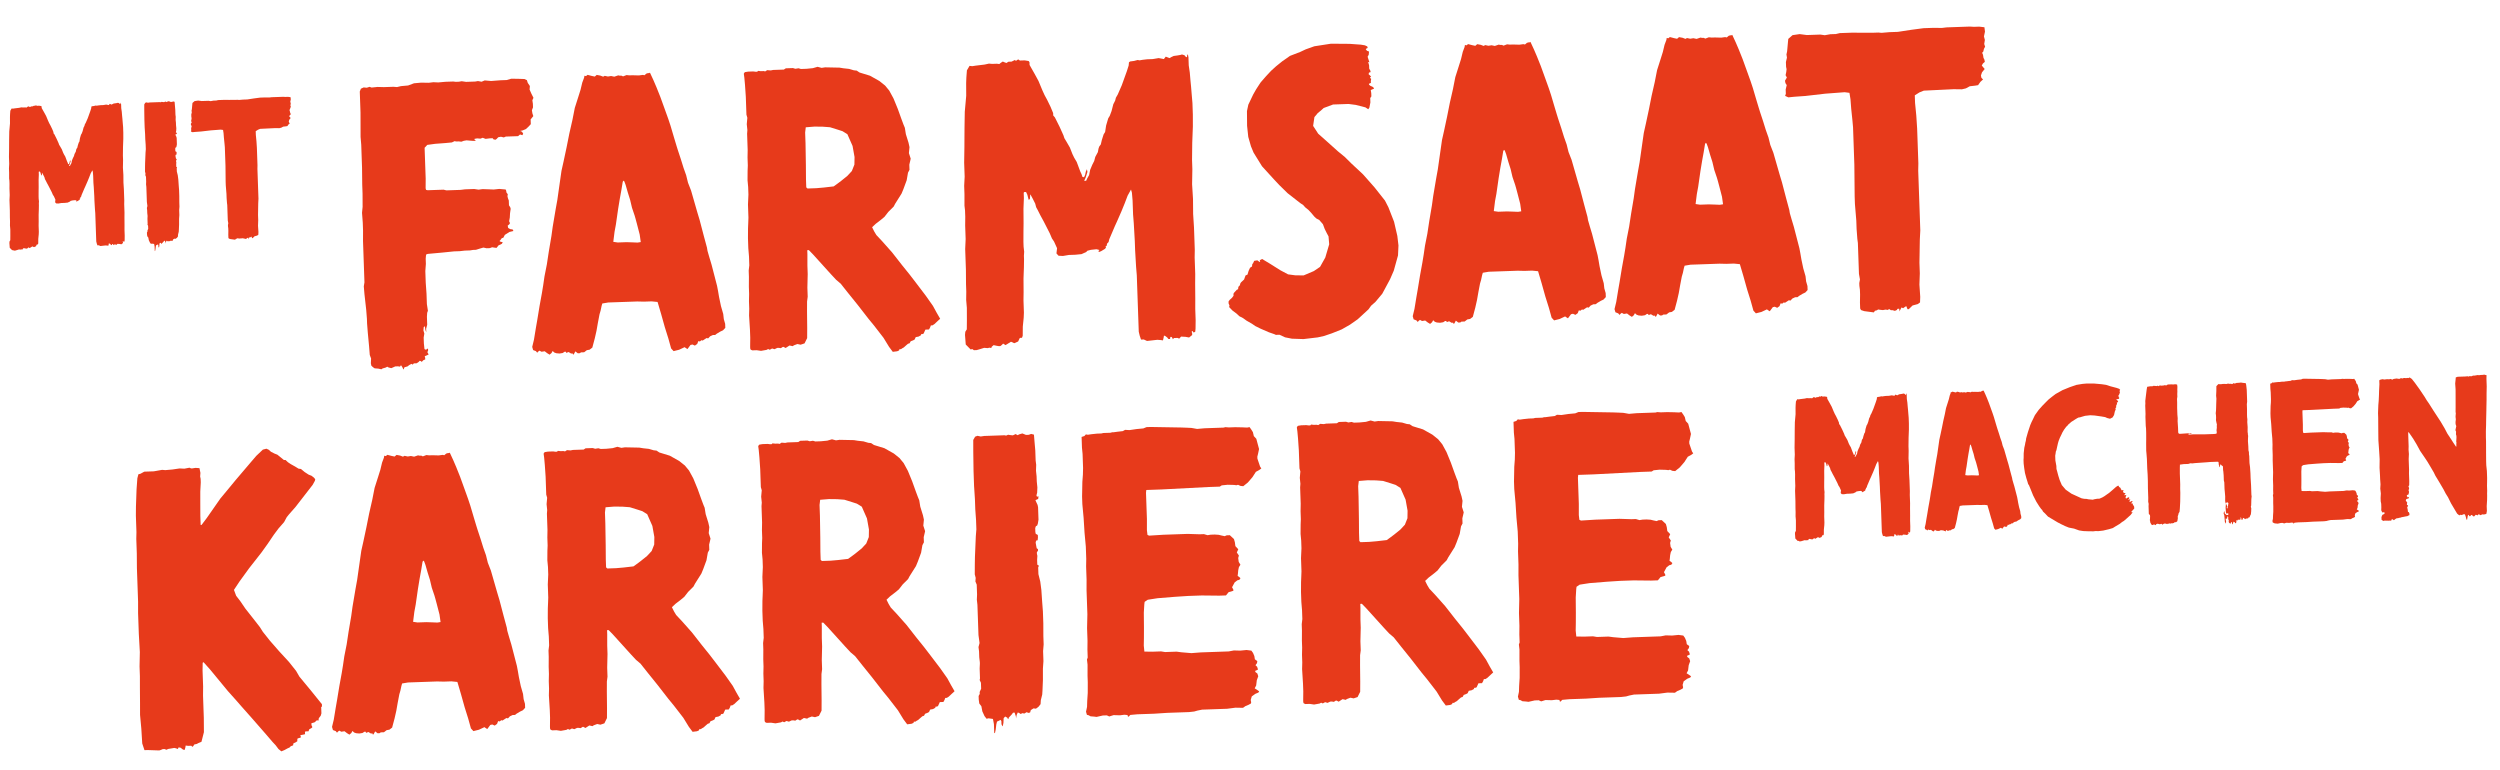
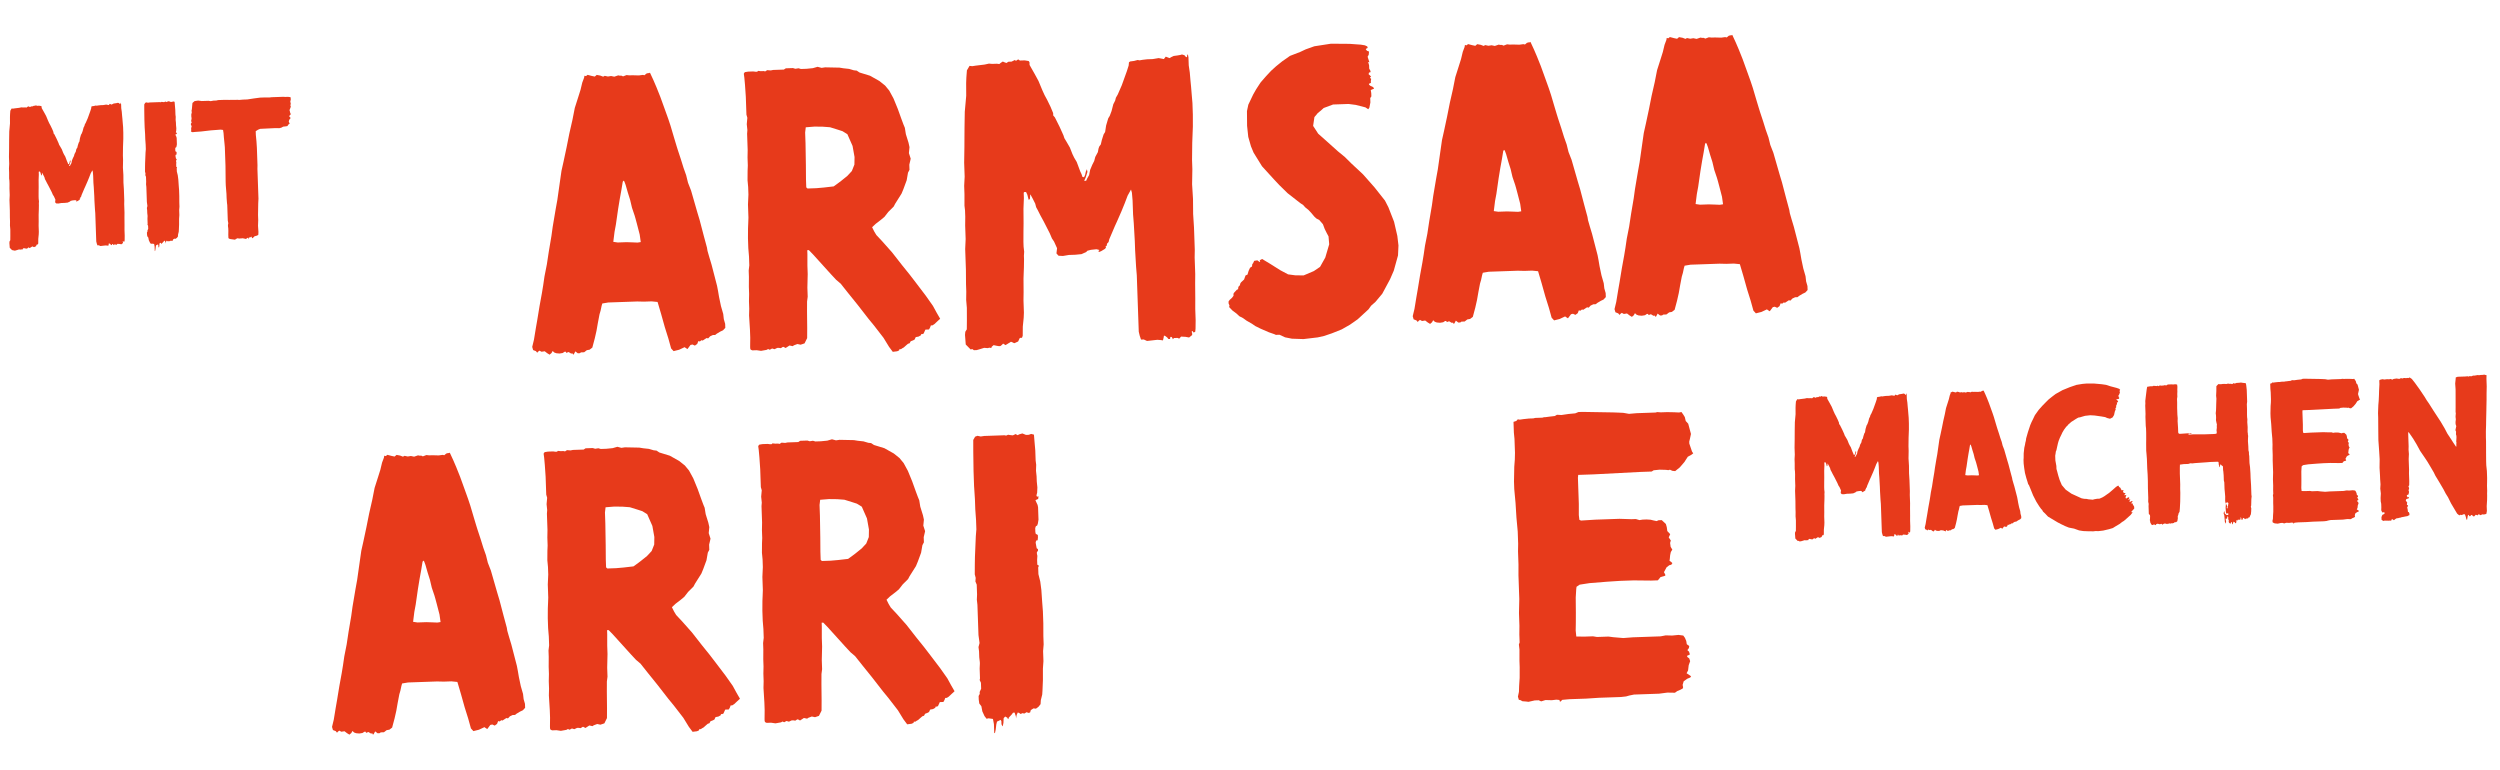
<svg xmlns="http://www.w3.org/2000/svg" width="503" height="155" viewBox="0 0 503 155" fill="none">
  <path d="M47.328 48.232L46.363 48.106L46.039 47.997L45.954 47.84L45.933 47.24L45.945 46.439L45.928 45.959L45.874 45.561L45.864 45.281L45.932 44.919L45.832 44.362L45.723 41.244L45.669 40.845L45.595 39.847L45.565 39.008L45.427 37.332L45.4 36.572L45.368 33.371L45.237 29.614L45.172 28.895L45.052 27.739L44.978 26.781L44.876 26.144L44.394 26.081L42.437 26.229L40.444 26.459L39.326 26.538L38.728 26.599L38.403 26.45L38.476 26.247L38.46 25.808L38.565 25.364L38.438 25.168L38.39 24.93L38.578 24.603L38.45 24.367L38.519 24.045L38.549 23.763L38.501 23.525L38.484 23.045L38.589 22.601L38.537 22.283L38.606 21.96L38.693 20.997L38.723 20.715L39.15 20.34L39.867 20.235L40.59 20.33L41.95 20.283L42.392 20.347L42.949 20.248L43.509 20.228L43.906 20.134L45.225 20.088L46.026 20.1L47.266 20.097L47.786 20.079L48.107 20.108L48.905 20.04L49.745 20.01L51.098 19.803L52.334 19.64L53.333 19.605L54.174 19.616L54.652 19.559L56.971 19.478L57.412 19.503L57.931 19.484L58.454 19.546L58.509 19.985L58.406 20.468L58.499 20.825L58.433 21.228L58.522 21.505L58.409 21.709L58.339 21.992L58.224 22.116L58.31 22.313L58.362 22.631L58.447 22.788L58.495 23.027L58.301 23.194L58.188 23.398L58.481 23.748L58.212 24.077L58.103 24.401L58.151 24.64L58.317 24.794L58.046 25.044L57.817 25.372L57.498 25.423L56.98 25.481L56.587 25.695L56.191 25.789L55.35 25.778L52.353 25.923L51.919 26.098L51.449 26.395L51.475 27.154L51.6 28.431L51.686 29.749L51.807 33.227L51.794 33.987L52.003 39.984L51.956 40.906L51.942 41.667L51.93 42.468L51.916 43.229L51.954 44.308L51.913 45.43L51.997 46.668L51.976 47.229L51.742 47.397L51.226 47.535L50.839 47.909L50.719 47.913L50.588 47.598L50.392 47.725L50.275 47.809L50.113 47.734L49.962 48.02L49.927 48.141L49.877 47.863L49.717 47.868L49.641 47.991L49.444 48.078L49.202 48.006L49.042 48.012L48.878 47.898L48.721 47.983L48.519 47.95L48.241 48L47.959 47.97L47.758 47.937L47.641 48.021L47.443 48.068L47.328 48.232Z" fill="#E73A1B" />
  <path d="M31.136 50.518L31.104 49.599L31.006 49.082L30.563 49.017L30.365 49.065L30.155 48.792L29.939 48.319L29.84 47.802L29.631 47.529L29.577 47.131L29.564 46.771L29.677 46.567L29.67 46.367L29.819 46.042L29.798 45.442L29.668 45.166L29.703 45.005L29.668 44.006L29.691 43.525L29.686 43.365L29.629 42.886L29.608 42.287L29.552 41.848L29.659 41.444L29.551 40.648L29.445 37.61L29.386 37.091L29.408 36.57L29.373 35.571L29.242 35.255L29.27 34.894L29.177 34.537L29.182 33.536L29.196 32.775L29.283 30.691L29.339 30.009L29.307 29.089L29.229 28.011L29.193 26.972L29.107 25.654L29.054 24.135L29.027 22.215L29.025 21.014L29.214 20.687L29.451 20.599L29.773 20.668L30.132 20.615L32.171 20.544L32.332 20.578L32.529 20.491L32.73 20.524L33.011 20.555L33.287 20.425L33.491 20.538L33.648 20.453L33.965 20.361L34.331 20.509L34.611 20.499L34.848 20.411L35.13 20.481L35.2 21.319L35.266 22.077L35.301 23.076L35.356 23.515L35.337 24.116L35.397 24.674L35.415 25.194L35.476 25.792L35.454 26.313L35.384 26.596L35.428 26.714L35.548 26.71L35.586 26.669L35.588 26.709L35.556 26.95L35.359 27.037L35.281 27.079L35.367 27.277L35.497 27.552L35.546 27.791L35.589 29.03L35.523 29.433L35.45 29.635L35.331 29.679L35.258 29.882L35.272 30.282L35.319 30.48L35.441 30.516L35.523 30.593L35.532 30.833L35.502 31.114L35.382 31.119L35.307 31.281L35.311 31.401L35.361 31.68L35.41 31.918L35.532 31.994L35.538 32.154L35.423 32.318L35.429 32.478L35.476 32.676L35.45 33.077L35.467 33.557L35.631 33.671L35.556 33.834L35.58 34.514L35.767 35.267L35.876 36.104L35.958 37.302L36.031 38.26L36.073 39.459L36.078 40.74L36.107 41.58L36.051 42.262L36.086 43.261L36.032 44.024L36.033 45.184L35.989 46.227L35.963 46.628L35.823 47.193L35.797 47.594L35.605 47.841L35.333 48.05L35.091 48.019L34.817 48.189L34.745 48.431L34.587 48.477L34.384 48.404L34.189 48.531L34.109 48.533L33.987 48.498L33.79 48.585L33.626 48.47L33.505 48.434L33.393 48.679L33.326 49.041L33.319 48.841L33.185 48.446L33.025 48.451L32.911 48.615L32.602 48.946L32.566 49.068L32.528 49.109L32.442 48.952L32.238 48.839L32.084 49.004L32.061 49.486L31.992 49.808L31.952 49.809L31.865 49.612L31.854 49.293L31.77 49.175L31.613 49.261L31.415 49.348L31.345 49.631L31.283 50.153L31.215 50.476L31.136 50.518Z" fill="#E73A1B" />
  <path d="M2.782 50.428L2.618 50.314L2.46 50.359L1.962 49.856L1.888 48.898L1.917 48.577L2.069 48.332L2.078 47.451L2.073 46.17L2.005 45.372L2.016 44.531L1.989 43.772L1.979 42.331L1.907 40.252L1.952 39.25L1.904 37.891L1.913 37.01L1.891 36.37L1.834 35.892L1.834 34.731L1.804 33.892L1.852 32.97L1.803 31.571L1.828 29.969L1.833 28.968L1.839 28.007L1.865 26.445L2.009 24.839L2.004 23.559L2.024 22.998L2.079 22.275L2.344 21.826L2.625 21.856L2.943 21.805L3.86 21.693L4.297 21.598L4.618 21.626L5.098 21.61L5.339 21.641L5.495 21.516L5.69 21.389L5.853 21.463L6.056 21.536L6.252 21.409L6.571 21.398L6.926 21.226L7.01 21.343L7.087 21.26L7.244 21.174L7.408 21.289L7.888 21.272L8.29 21.338L8.374 21.455L8.384 21.735L8.896 22.638L9.281 23.345L9.674 24.291L9.891 24.764L10.147 25.235L10.492 25.944L10.755 26.575L10.763 26.815L10.93 27.009L11.403 27.953L11.794 28.82L11.883 29.097L12.096 29.45L12.437 30.039L12.7 30.71L12.873 31.064L13.128 31.495L13.481 32.444L13.611 32.719L13.7 32.996L13.862 33.031L13.973 32.787L14.042 32.464L14.154 32.22L14.203 32.498L14.023 33.065L13.874 33.39L14.074 33.383L14.186 33.139L14.374 32.813L14.476 32.289L14.698 31.761L14.885 31.394L14.991 30.99L15.254 30.5L15.322 30.138L15.395 29.935L15.548 29.73L15.652 29.286L15.832 28.719L15.984 28.474L16.082 27.83L16.296 27.102L16.448 26.857L16.631 26.37L16.807 25.683L16.994 25.317L17.065 25.034L17.253 24.707L17.661 23.772L18.172 22.354L18.352 21.787L18.381 21.466L18.498 21.382L18.896 21.328L19.253 21.235L19.455 21.268L19.733 21.219L20.211 21.162L20.771 21.142L21.368 21.041L21.73 21.109L21.892 21.143L22.083 20.896L22.367 21.006L22.489 21.042L22.606 20.958L22.881 20.828L23.28 20.774L23.558 20.725L23.717 20.679L23.959 20.751L24.126 20.945L24.206 20.942L24.242 20.821L24.238 20.701L24.318 20.698L24.367 20.977L24.395 21.776L24.5 22.493L24.568 23.291L24.631 23.929L24.7 24.767L24.768 25.566L24.808 26.725L24.81 27.925L24.748 29.569L24.728 31.29L24.76 32.21L24.733 33.732L24.825 35.209L24.837 36.73L24.925 38.088L25.003 40.326L24.99 41.087L25.048 42.766L25.041 43.687L25.053 45.208L25.051 46.288L25.09 47.407L25.08 48.248L25.051 48.57L24.894 48.655L24.768 48.499L24.728 48.501L24.691 48.582L24.735 48.701L24.742 48.901L24.431 49.152L24.068 49.084L23.627 49.06L23.434 49.267L23.271 49.192L22.912 49.205L22.796 49.329L22.752 49.21L22.668 49.093L22.548 49.097L22.515 49.299L22.355 49.304L22.229 49.148L22.024 48.995L21.903 48.96L21.87 49.161L21.799 49.444L21.598 49.411L21.237 49.383L20.2 49.499L19.875 49.351L19.595 49.361L19.461 48.965L19.367 48.568L19.169 42.891L19.1 42.053L19.001 40.376L18.969 39.456L18.866 37.659L18.796 36.781L18.747 35.382L18.679 34.584L18.588 34.267L18.249 34.879L17.956 35.649L17.624 36.462L17.179 37.478L16.956 37.966L16.697 38.575L16.401 39.266L16.331 39.548L16.176 39.714L16.143 39.915L16.026 39.999L16.07 40.118L15.955 40.242L15.602 40.454L15.405 40.541L15.282 40.466L15.399 40.382L15.398 40.342L15.115 40.271L14.557 40.331L14.2 40.423L14.084 40.547L13.611 40.764L12.973 40.826L12.334 40.849L11.737 40.95L11.296 40.925L11.087 40.692L11.149 40.17L10.846 39.5L10.635 39.187L10.417 38.674L9.815 37.495L9.473 36.866L9.215 36.355L9.044 36.041L8.951 35.684L8.693 35.172L8.48 34.78L8.44 34.781L8.444 34.901L8.415 35.222L8.298 35.306L8.252 35.148L8.16 34.791L8.03 34.515L7.83 34.522L7.793 34.603L7.811 35.123L7.769 36.205L7.779 37.646L7.768 38.487L7.765 39.527L7.782 40.007L7.84 40.525L7.814 40.926L7.826 41.286L7.814 42.087L7.773 43.209L7.782 44.61L7.77 45.411L7.813 46.65L7.792 47.171L7.702 48.055L7.694 48.976L7.622 49.178L7.462 49.184L7.383 49.227L7.234 49.552L6.84 49.726L6.515 49.577L5.966 49.916L5.721 49.765L5.605 49.889L5.449 50.015L5.289 50.02L5.088 49.987L4.766 49.918L4.571 50.085L4.536 50.207L4.334 50.174L4.176 50.219L3.815 50.192L3.379 50.327L3.062 50.418L2.782 50.428Z" fill="#E73A1B" />
  <path d="M496.26 104.559L496.12 104.003L495.942 103.489L495.701 103.458L495.307 103.632L495.064 103.56L494.908 103.685L494.706 103.612L494.376 103.344L493.143 101.266L492.54 100.046L492.074 99.302L491.645 98.476L490.793 97.025L489.986 95.692L489.684 95.062L489.088 94.043L488.408 92.906L487.943 92.201L486.931 90.716L486.204 89.38L485.567 88.322L485.144 87.697L484.681 87.032L484.638 86.954L484.558 86.957L484.527 87.198L484.617 89.796L484.601 90.477L484.672 91.355L484.627 92.357L484.701 94.476L484.687 95.237L484.742 96.796L484.731 97.637L484.578 97.842L484.667 98.079L484.712 98.238L484.678 98.399L484.606 98.642L484.697 98.959L484.664 99.16L484.595 99.483L484.28 99.614L484.247 99.815L484.372 99.971L484.456 100.088L484.575 100.044L484.654 100.001L484.694 100L484.695 100.04L484.662 100.241L484.425 100.329L484.148 100.419L484.038 100.703L484.165 100.899L484.206 100.937L484.29 101.054L484.333 101.133L484.264 101.456L484.311 101.654L484.39 101.611L484.512 101.687L484.439 101.89L484.326 102.094L484.42 102.491L484.474 102.889L484.48 103.049L484.638 103.003L484.769 103.319L484.781 103.639L484.584 103.726L484.348 103.854L483.989 103.907L483.553 104.002L483.234 104.053L482.997 104.141L482.679 104.193L482.442 104.281L482.28 104.246L481.966 104.418L481.655 104.669L481.368 104.478L481.247 104.443L481.098 104.768L480.978 104.772L480.855 104.697L480.738 104.781L480.417 104.752L480.057 104.764L479.816 104.733L479.619 104.82L479.416 104.747L479.171 104.595L479.151 104.036L479.336 103.589L479.611 103.459L479.767 103.334L479.803 103.212L479.677 103.057L479.319 103.109L479.104 102.676L479.123 102.075L479.097 101.356L479.001 100.879L478.977 100.199L479.025 99.277L478.911 98.32L478.961 97.438L478.884 96.4L478.862 95.761L478.765 94.123L478.785 92.401L478.689 90.804L478.531 88.568L478.512 86.887L478.501 85.407L478.493 84.046L478.461 83.127L478.48 82.526L478.522 81.444L478.58 80.801L478.606 80.4L478.651 79.398L478.667 78.717L478.738 77.314L478.713 76.594L478.749 76.473L478.946 76.386L479.343 76.292L479.745 76.358L480.144 76.304L480.464 76.293L480.705 76.325L480.902 76.237L481.387 76.381L481.543 76.255L481.861 76.204L482.22 76.151L482.542 76.22L482.862 76.209L483.018 76.084L483.259 76.115L483.42 76.15L483.578 76.064L483.817 76.056L484.099 76.086L484.377 76.036L484.578 76.069L484.814 75.941L485.265 76.245L485.935 77.102L486.861 78.391L487.832 79.838L488.257 80.543L488.72 81.208L489.61 82.618L491.047 84.809L491.856 86.181L492.413 87.243L493.216 88.455L493.639 89.121L494.146 89.864L494.224 89.821L494.209 89.381L494.238 89.06L494.191 88.862L494.217 88.46L494.241 88.019L494.23 87.699L494.139 87.382L494.161 86.861L494.03 86.546L494.202 85.739L494.068 85.344L494.052 84.904L494.114 84.381L494.056 83.863L494.082 83.462L494.111 83.141L494.063 82.902L494.07 81.981L494.067 79.58L494.063 78.34L493.983 77.182L494.072 76.298L494.099 75.937L494.495 75.803L496.174 75.744L496.413 75.696L496.655 75.767L496.892 75.679L497.253 75.707L497.569 75.576L497.929 75.563L498.486 75.463L498.807 75.492L499.125 75.441L499.525 75.427L499.843 75.376L500.086 75.448L500.287 75.481L500.29 75.561L500.273 76.201L500.327 77.76L500.297 79.203L500.298 80.363L500.268 81.805L500.256 82.606L500.224 83.968L500.209 84.689L500.198 85.53L500.16 86.732L500.165 88.013L500.191 88.772L500.196 90.053L500.199 91.293L500.212 92.814L500.24 93.613L500.361 94.77L500.409 96.169L500.4 97.05L500.384 97.731L500.42 98.77L500.4 99.331L500.412 99.691L500.403 100.572L500.326 101.815L500.361 102.815L500.261 103.378L500.024 103.467L499.745 103.517L499.384 103.489L499.15 103.657L499.029 103.622L498.825 103.509L498.663 103.474L498.549 103.638L498.472 103.721L498.429 103.643L498.106 103.574L497.798 103.905L497.597 103.872L497.388 103.639L497.187 103.606L497.035 103.851L496.836 103.858L496.749 103.661L496.707 103.623L496.626 103.585L496.513 103.79L496.447 104.192L496.38 104.555L496.26 104.559Z" fill="#E73A1B" />
  <path d="M461.431 105.335L461.385 105.176L461.064 105.147L460.626 105.203L459.985 105.185L459.549 105.32L459.305 105.209L458.905 105.223L458.27 105.365L458.029 105.334L457.667 105.306L457.463 105.193L457.302 105.159L457.211 104.842L457.314 104.358L457.333 103.757L457.385 102.955L457.387 101.874L457.365 101.234L457.366 100.113L457.308 99.595L457.381 99.392L457.353 98.593L457.362 97.712L457.317 96.433L457.349 95.031L457.265 92.632L457.267 91.552L457.221 90.233L457.234 89.472L457.191 88.232L457.062 86.836L456.971 85.358L456.842 83.962L456.815 83.202L456.844 81.721L456.899 80.998L456.915 80.317L456.866 78.918L456.804 78.28L456.766 77.2L457.043 77.111L457.197 76.945L457.399 76.978L457.757 76.926L458.315 76.866L458.755 76.851L458.953 76.804L459.673 76.779L459.831 76.733L459.991 76.728L460.39 76.674L460.908 76.615L461.144 76.487L461.585 76.512L462.302 76.407L462.98 76.343L463.295 76.212L463.695 76.198L466.779 76.25L467.34 76.271L467.821 76.294L468.385 76.394L469.143 76.328L471.062 76.261L471.22 76.215L471.582 76.243L472.221 76.221L472.942 76.235L473.423 76.258L473.662 76.21L473.83 76.444L474 76.719L474.094 77.116L474.343 77.387L474.619 78.418L474.516 78.902L474.446 79.185L474.453 79.385L474.721 80.176L474.848 80.371L474.613 80.54L474.299 80.711L473.957 81.243L473.496 81.779L473.029 82.156L472.748 82.126L472.504 82.014L472.345 82.06L472.104 82.028L471.463 82.01L470.865 82.071L470.669 82.198L469.51 82.239L464.795 82.483L463.276 82.537L463.246 82.818L463.338 85.456L463.337 86.577L463.394 87.055L463.557 87.129L464.994 87.039L467.433 86.954L468.635 86.992L469.075 86.977L469.439 87.084L469.757 87.033L470.157 87.019L470.558 87.045L470.841 87.115L471.163 87.184L471.36 87.097L471.68 87.086L472.094 87.472L472.185 87.789L472.239 88.187L472.53 88.497L472.381 88.823L472.592 89.135L472.521 89.378L472.574 89.776L472.744 90.051L472.593 90.296L472.524 90.619L472.495 90.94L472.463 91.181L472.628 91.296L472.752 91.411L472.637 91.575L472.439 91.622L472.166 91.832L471.903 92.321L472.031 92.557L472.035 92.677L471.56 92.814L471.291 93.143L470.612 93.167L468.85 93.148L467.491 93.196L466.173 93.282L464.417 93.423L463.422 93.578L463.109 93.789L463.077 94.03L463.027 94.873L463.04 96.393L463.036 97.434L463.022 98.195L463.083 98.793L463.884 98.805L464.764 98.775L465.166 98.84L466.326 98.8L466.808 98.863L467.812 98.948L468.77 98.875L471.568 98.777L472.085 98.679L472.726 98.697L473.364 98.634L473.847 98.697L474.015 98.932L474.146 99.247L474.197 99.566L474.444 99.757L474.411 99.959L474.258 100.164L474.423 100.318L474.513 100.595L474.356 100.681L474.238 100.725L474.242 100.845L474.447 100.998L474.537 101.275L474.391 101.68L474.329 102.203L474.179 102.488L474.466 102.678L474.63 102.793L474.554 102.915L474.239 103.046L473.887 103.299L473.78 103.663L473.828 103.901L473.792 104.023L473.557 104.151L473.241 104.282L473.007 104.45L472.246 104.437L471.409 104.546L468.891 104.634L468.414 104.731L468.097 104.822L467.579 104.88L465.38 104.957L464.062 105.043L462.383 105.101L461.665 105.167L461.511 105.332L461.431 105.335Z" fill="#E73A1B" />
  <path d="M449.146 105.484L449.101 105.365L449.053 105.127L448.969 105.009L448.89 105.052L448.855 105.174L448.782 105.376L448.536 105.225L448.409 105.029L448.438 104.708L448.308 104.432L448.339 104.151L448.25 103.914L448.092 103.959L448.141 104.238L447.987 104.403L447.904 104.326L447.786 104.37L447.884 104.887L447.861 105.368L447.648 105.016L447.58 104.217L447.521 103.659L447.388 103.304L447.493 102.86L447.576 102.937L447.63 103.335L447.959 103.604L448.28 103.633L448.355 103.47L448.308 103.271L447.909 103.325L447.86 103.047L447.789 102.169L447.844 101.447L447.881 101.365L448.009 101.601L448.142 101.956L448.026 102.081L448.032 102.241L448.154 102.316L448.259 101.872L448.357 101.229L448.191 101.074L447.991 101.081L447.878 101.285L447.798 101.288L447.702 100.811L447.709 99.89L447.64 99.052L447.576 98.374L447.53 97.055L447.436 96.658L447.402 95.659L447.334 94.86L447.284 94.582L447.26 93.902L447.216 93.784L446.971 93.632L446.802 93.398L446.727 93.521L446.581 93.926L446.463 94.01L446.492 93.689L446.403 93.412L446.393 93.132L446.346 92.934L446.145 92.901L444.705 92.951L443.867 93.02L441.552 93.181L441.113 93.237L440.712 93.21L440.276 93.346L439.357 93.378L438.6 93.484L438.583 94.125L438.583 95.286L438.659 97.445L438.651 98.365L438.679 99.165L438.659 100.887L438.588 102.29L438.53 102.933L438.456 103.095L438.341 103.259L438.273 103.582L438.162 103.866L438.178 104.306L438.077 104.87L437.804 105.079L437.563 105.048L437.409 105.213L437.012 105.307L436.891 105.271L436.654 105.359L436.411 105.288L436.177 105.456L436.013 105.342L435.974 105.383L435.895 105.426L435.611 105.316L435.294 105.407L435.06 105.575L434.933 105.38L434.815 105.424L434.496 105.475L434.132 105.367L433.855 105.457L433.702 105.663L433.5 105.59L433.416 105.473L433.22 105.599L432.981 105.648L432.815 105.454L432.643 105.139L432.592 104.821L432.545 104.622L432.578 104.421L432.599 103.86L432.548 103.542L432.428 103.546L432.342 103.389L432.288 101.83L432.312 101.389L432.217 100.952L432.23 100.191L432.163 98.272L432.15 96.751L432.107 95.512L432.024 94.274L431.957 92.356L431.883 91.397L431.818 90.679L431.805 89.159L431.817 88.358L431.811 87.037L431.782 86.198L431.724 85.68L431.661 83.881L431.68 83.28L431.621 81.601L431.647 81.2L431.629 80.68L431.753 79.635L431.909 78.389L432.01 77.825L432.607 77.724L433.166 77.704L433.283 77.62L433.605 77.649L433.966 77.676L434.123 77.591L434.327 77.704L434.561 77.536L434.844 77.606L435.042 77.559L435.164 77.595L435.481 77.504L435.802 77.532L435.843 77.571L435.999 77.445L436.196 77.358L436.956 77.332L437.237 77.362L437.635 77.308L438.038 77.374L438.093 77.812L438.074 78.413L438.087 78.773L438.065 79.294L438.083 79.814L438.018 80.257L438.043 80.976L438.043 82.097L438.09 83.456L438.154 84.134L438.135 84.735L438.222 86.093L438.254 87.013L438.341 87.21L438.504 87.284L438.864 87.271L440.022 87.191L440.902 87.2L440.944 87.239L440.867 87.322L440.747 87.326L440.464 87.255L440.308 87.381L440.351 87.46L441.229 87.389L443.631 87.385L445.469 87.321L445.948 87.264L446.018 86.981L445.964 86.583L446.026 86.061L446.013 85.701L446.043 85.42L445.949 85.023L445.853 84.546L445.876 84.065L445.859 83.585L445.804 83.147L445.864 82.584L445.885 82.023L445.901 81.342L445.942 80.22L445.881 79.622L445.927 78.66L445.934 77.699L446.32 77.285L446.841 77.307L447.199 77.254L447.639 77.239L447.92 77.269L448.277 77.177L448.68 77.243L448.878 77.196L449.001 77.272L449.161 77.266L449.355 77.099L449.638 77.169L450.033 77.035L450.473 77.02L450.871 76.966L451.274 77.032L451.836 77.092L451.927 77.409L451.984 77.888L452.044 78.446L452.126 80.805L452.064 81.327L452.098 82.286L452.098 83.447L452.115 83.927L452.17 84.365L452.15 84.926L452.225 85.924L452.218 86.885L452.271 87.243L452.278 87.443L452.328 87.722L452.302 88.123L452.284 88.764L452.36 89.802L452.388 90.601L452.481 90.958L452.497 91.438L452.549 91.757L452.597 93.156L452.707 93.992L452.79 95.23L452.823 96.19L452.914 97.627L452.981 99.546L453.032 99.865L452.971 100.427L452.955 101.108L452.936 101.709L452.865 101.952L452.956 102.269L452.937 102.87L452.878 103.472L452.69 103.839L452.619 104.082L452.459 104.087L452.38 104.13L452.383 104.21L452.306 104.293L451.868 104.348L451.712 104.473L451.588 104.358L451.462 104.202L451.304 104.248L451.229 104.41L451.156 104.613L450.995 104.579L450.944 104.26L450.857 104.063L450.817 104.064L450.792 104.506L450.475 104.597L450.273 104.524L450.2 104.726L450.16 104.728L450.077 104.651L449.996 104.613L449.965 104.895L449.898 105.257L449.738 105.263L449.611 105.067L449.407 104.954L449.296 105.198L449.225 105.481L449.146 105.484Z" fill="#E73A1B" />
  <path d="M421.203 106.9L420.242 106.893L419.16 106.851L418.315 106.72L417.302 106.356L416.254 106.152L415.523 105.857L414.668 105.447L414.016 105.109L412.054 103.937L411.472 103.317L411.058 102.931L410.844 102.539L410.722 102.463L410.301 101.877L409.708 100.937L409.064 99.679L408.538 98.376L408.231 97.627L408.063 97.392L407.926 96.917L407.701 96.204L407.425 95.173L407.27 94.178L407.158 93.261L407.132 92.502L407.159 92.141L407.167 91.22L407.288 90.095L407.427 89.49L407.493 89.087L407.599 88.683L407.662 88.201L408.019 86.948L408.489 85.53L408.748 84.921L408.973 84.473L409.42 83.537L410.184 82.469L410.877 81.685L411.65 80.897L412.191 80.358L412.931 79.772L413.594 79.268L414.968 78.5L416.467 77.887L417.773 77.441L419.006 77.238L419.765 77.172L421.245 77.16L422.851 77.304L423.736 77.433L424.627 77.722L425.839 78.04L426.365 78.222L426.572 78.415L426.498 78.578L426.422 78.7L426.547 78.856L426.44 79.22L426.291 79.545L426.174 79.63L426.258 79.747L426.305 79.945L426.388 80.022L426.391 80.102L426.277 80.266L425.958 80.317L425.717 80.286L425.964 80.477L426.176 80.83L426.06 80.954L425.98 80.957L425.902 81L425.949 81.198L425.84 81.522L425.726 81.686L425.813 81.884L425.66 82.089L425.581 82.132L425.664 82.209L425.671 82.409L425.522 82.734L425.452 83.017L425.349 83.501L425.046 83.992L424.534 84.25L423.969 84.109L423.562 83.923L422.797 83.79L421.43 83.598L420.548 83.548L419.511 83.665L418.877 83.847L418.441 83.982L418.242 83.989L417.966 84.119L417.613 84.331L416.752 84.882L416.13 85.424L415.977 85.629L415.706 85.879L415.286 86.454L414.946 87.026L414.722 87.514L414.461 88.043L414.203 88.693L414.06 89.178L413.887 89.945L413.749 90.59L413.638 90.834L413.574 91.316L413.507 91.679L413.541 92.638L413.74 93.752L413.76 94.352L413.897 94.827L414.128 95.7L414.398 96.571L414.834 97.596L415.627 98.529L416.776 99.33L418.81 100.259L419.334 100.361L419.855 100.383L420.137 100.453L421.061 100.541L421.378 100.45L421.935 100.35L422.414 100.333L423.006 100.073L423.437 99.817L423.788 99.565L424.336 99.186L425.074 98.559L425.734 97.976L426.047 97.765L426.206 97.719L426.287 97.757L426.334 97.955L426.621 98.145L426.75 98.421L426.879 98.657L427.117 98.608L427.237 98.604L427.238 98.644L427.204 98.805L427.131 99.008L427.418 99.198L427.658 99.19L427.659 99.23L427.506 99.435L427.393 99.639L427.593 99.632L427.752 99.587L427.832 99.584L427.721 99.868L427.653 100.19L427.817 100.305L428.208 100.051L428.411 100.124L428.378 100.325L428.225 100.531L428.268 100.609L428.423 100.484L428.622 100.437L428.549 100.639L428.436 100.844L428.48 100.962L428.64 100.957L428.757 100.872L428.994 100.784L429.078 100.901L428.963 101.025L428.81 101.231L428.892 101.308L429.092 101.301L429.138 101.459L429.143 101.619L429.266 101.695L429.396 101.971L429.408 102.331L428.868 102.91L428.793 103.032L428.834 103.071L428.952 103.027L429.075 103.103L428.692 103.596L427.955 104.262L427.334 104.804L426.981 105.017L426.435 105.436L425.572 105.947L425.102 106.243L424.35 106.47L423.159 106.751L422.162 106.866L421.681 106.843L421.203 106.9Z" fill="#E73A1B" />
  <path d="M391.365 106.941L391.32 106.823L391.161 106.828L390.915 106.677L390.678 106.765L390.634 106.646L390.514 106.651L390.318 106.777L390 106.829L389.679 106.8L389.476 106.727L389.311 106.573L389.198 106.777L389.003 106.943L388.758 106.792L388.511 106.6L388.193 106.652L387.989 106.539L387.871 106.623L387.756 106.747L387.63 106.591L387.346 106.481L387.255 106.164L387.43 105.437L387.628 104.23L387.761 103.465L387.992 102.056L388.227 100.767L388.359 99.962L388.488 99.077L388.726 97.868L388.922 96.58L389.187 95.01L389.315 94.085L389.613 92.313L389.781 91.387L390.038 89.577L390.199 88.451L390.406 87.523L390.716 86.071L390.988 84.701L391.301 83.329L391.538 82.12L391.899 80.987L392.115 80.299L392.29 79.572L392.473 79.085L392.506 78.884L392.667 78.918L392.823 78.793L393.227 78.899L393.55 78.968L393.744 78.801L394.107 78.868L394.391 78.978L394.548 78.893L394.87 78.962L395.189 78.91L395.511 78.979L395.907 78.845L396.068 78.88L396.228 78.874L396.391 78.949L396.746 78.816L397.028 78.846L397.347 78.835L397.988 78.853L398.387 78.799L398.548 78.833L398.742 78.666L398.901 78.621L399.021 78.617L399.099 78.574L399.446 79.322L399.751 80.032L400.145 81.019L400.588 82.244L400.943 83.232L401.167 83.905L401.53 85.133L401.756 85.886L401.891 86.321L402.205 87.271L402.475 88.142L402.742 88.893L402.928 89.647L403.236 90.437L403.874 92.656L404.1 93.408L404.516 94.995L404.837 96.184L404.889 96.503L405.071 97.137L405.297 97.889L405.852 100.031L405.95 100.548L406.051 101.145L406.243 102.059L406.471 102.851L406.529 103.37L406.666 103.845L406.68 104.245L406.448 104.493L406.173 104.623L405.82 104.835L405.664 104.961L405.424 104.969L405.149 105.099L404.956 105.306L404.795 105.271L404.403 105.525L404.282 105.489L404.126 105.615L403.965 105.58L403.855 105.864L403.62 106.033L403.376 105.921L403.178 105.968L402.872 106.379L402.749 106.303L402.585 106.189L402.034 106.448L401.478 106.588L401.229 106.316L400.954 105.325L400.594 104.177L400.228 102.869L399.865 101.641L399.262 101.582L398.503 101.609L397.822 101.592L394.904 101.694L394.307 101.795L394.235 102.038L394.132 102.522L394.025 102.886L393.856 103.772L393.722 104.537L393.549 105.304L393.301 106.233L393.028 106.443L392.75 106.492L392.477 106.702L392.157 106.713L392.04 106.797L391.84 106.804L391.593 106.613L391.443 106.898L391.365 106.941ZM397.855 95.668L398.174 95.617L398.067 94.86L397.79 93.789L397.651 93.273L397.56 92.956L397.293 92.165L397.105 91.371L396.88 90.659L396.652 89.866L396.519 89.51L396.437 89.433L396.361 89.556L396.229 90.361L396.061 91.288L395.896 92.294L395.671 93.863L395.536 94.588L395.411 95.593L395.854 95.657L396.733 95.627L397.334 95.646L397.855 95.668Z" fill="#E73A1B" />
  <path d="M362.043 108.926L361.879 108.811L361.72 108.857L361.222 108.354L361.149 107.396L361.177 107.075L361.329 106.829L361.338 105.948L361.334 104.668L361.266 103.87L361.276 103.029L361.25 102.269L361.24 100.829L361.167 98.75L361.212 97.748L361.165 96.389L361.174 95.508L361.151 94.868L361.095 94.39L361.094 93.229L361.065 92.39L361.113 91.467L361.064 90.068L361.088 88.466L361.093 87.466L361.1 86.505L361.125 84.943L361.269 83.337L361.264 82.056L361.285 81.495L361.34 80.773L361.604 80.323L361.885 80.354L362.204 80.302L363.12 80.19L363.557 80.095L363.879 80.124L364.358 80.107L364.6 80.139L364.755 80.013L364.951 79.886L365.114 79.961L365.316 80.034L365.512 79.907L365.832 79.896L366.186 79.723L366.27 79.84L366.347 79.757L366.504 79.672L366.668 79.786L367.148 79.77L367.551 79.836L367.635 79.953L367.645 80.233L368.156 81.135L368.541 81.842L368.935 82.789L369.151 83.262L369.408 83.733L369.753 84.442L370.015 85.073L370.023 85.313L370.19 85.507L370.663 86.451L371.054 87.318L371.144 87.595L371.356 87.948L371.697 88.536L371.96 89.207L372.133 89.562L372.388 89.993L372.741 90.941L372.871 91.217L372.961 91.494L373.122 91.528L373.234 91.284L373.303 90.962L373.414 90.718L373.464 90.996L373.283 91.563L373.135 91.888L373.335 91.881L373.446 91.637L373.635 91.31L373.737 90.786L373.958 90.258L374.146 89.892L374.252 89.488L374.515 88.998L374.582 88.636L374.655 88.433L374.808 88.227L374.913 87.784L375.093 87.217L375.244 86.971L375.342 86.328L375.557 85.6L375.708 85.354L375.891 84.868L376.068 84.181L376.255 83.814L376.325 83.532L376.514 83.205L376.921 82.27L377.432 80.851L377.613 80.285L377.641 79.963L377.758 79.879L378.157 79.825L378.514 79.733L378.715 79.766L378.994 79.716L379.472 79.659L380.032 79.64L380.628 79.539L380.991 79.606L381.152 79.641L381.344 79.394L381.628 79.504L381.749 79.54L381.866 79.456L382.142 79.326L382.54 79.272L382.819 79.222L382.977 79.177L383.22 79.248L383.387 79.443L383.467 79.44L383.502 79.319L383.498 79.199L383.578 79.196L383.628 79.474L383.656 80.274L383.761 80.991L383.829 81.789L383.891 82.427L383.96 83.265L384.028 84.063L384.069 85.222L384.071 86.423L384.008 88.066L383.988 89.788L384.02 90.707L383.993 92.229L384.085 93.707L384.098 95.228L384.185 96.585L384.264 98.824L384.25 99.585L384.309 101.264L384.301 102.185L384.314 103.705L384.312 104.786L384.351 105.905L384.34 106.746L384.311 107.067L384.154 107.153L384.029 106.997L383.989 106.998L383.952 107.08L383.996 107.198L384.003 107.398L383.691 107.649L383.329 107.582L382.888 107.557L382.695 107.764L382.532 107.69L382.172 107.702L382.056 107.826L382.012 107.708L381.928 107.591L381.808 107.595L381.775 107.796L381.615 107.802L381.49 107.646L381.284 107.493L381.163 107.457L381.13 107.659L381.06 107.941L380.859 107.908L380.497 107.881L379.461 107.997L379.135 107.848L378.856 107.858L378.722 107.463L378.628 107.066L378.43 101.389L378.36 100.551L378.262 98.873L378.23 97.954L378.127 96.156L378.056 95.278L378.007 93.879L377.939 93.081L377.848 92.764L377.509 93.376L377.216 94.147L376.884 94.959L376.439 95.975L376.216 96.463L375.957 97.073L375.661 97.763L375.591 98.046L375.437 98.212L375.404 98.413L375.287 98.497L375.331 98.615L375.215 98.74L374.862 98.952L374.665 99.039L374.543 98.963L374.66 98.879L374.658 98.839L374.376 98.769L373.817 98.829L373.46 98.921L373.345 99.045L372.872 99.262L372.234 99.324L371.594 99.346L370.997 99.447L370.556 99.423L370.348 99.19L370.41 98.667L370.106 97.998L369.895 97.685L369.677 97.172L369.076 95.992L368.733 95.364L368.475 94.853L368.304 94.538L368.212 94.181L367.954 93.67L367.74 93.277L367.7 93.279L367.704 93.398L367.675 93.72L367.558 93.804L367.513 93.645L367.42 93.288L367.29 93.013L367.091 93.02L367.053 93.101L367.072 93.621L367.029 94.703L367.04 96.143L367.029 96.984L367.025 98.025L367.042 98.505L367.1 99.023L367.074 99.424L367.087 99.784L367.075 100.585L367.034 101.707L367.043 103.108L367.031 103.908L367.074 105.148L367.052 105.669L366.963 106.552L366.955 107.473L366.882 107.676L366.722 107.681L366.643 107.724L366.495 108.05L366.101 108.223L365.775 108.075L365.227 108.414L364.981 108.263L364.866 108.387L364.71 108.512L364.55 108.518L364.349 108.485L364.026 108.416L363.832 108.583L363.796 108.704L363.595 108.671L363.436 108.717L363.075 108.689L362.639 108.825L362.322 108.916L362.043 108.926Z" fill="#E73A1B" />
-   <path d="M377.015 62.855L375.085 62.602L374.437 62.385L374.266 62.07L374.224 60.871L374.248 59.269L374.215 58.31L374.107 57.513L374.087 56.953L374.222 56.228L374.023 55.115L373.805 48.879L373.698 48.082L373.548 46.086L373.489 44.407L373.212 41.054L373.159 39.535L373.095 33.134L372.833 25.618L372.703 24.182L372.462 21.869L372.315 19.953L372.11 18.679L371.145 18.553L367.233 18.849L363.247 19.309L361.011 19.467L359.815 19.589L359.164 19.291L359.31 18.886L359.279 18.007L359.488 17.119L359.234 16.727L359.138 16.25L359.515 15.597L359.259 15.126L359.396 14.48L359.457 13.918L359.36 13.441L359.326 12.482L359.535 11.594L359.433 10.957L359.571 10.312L359.744 8.385L359.804 7.822L360.658 7.072L362.092 6.862L363.539 7.051L366.258 6.956L367.143 7.086L368.257 6.887L369.376 6.847L370.17 6.66L372.808 6.567L374.41 6.592L376.891 6.585L377.931 6.549L378.573 6.606L380.169 6.471L381.848 6.412L384.555 5.997L387.026 5.671L389.024 5.601L390.706 5.622L391.663 5.509L396.3 5.347L397.182 5.396L398.221 5.36L399.266 5.483L399.377 6.36L399.171 7.328L399.356 8.042L399.224 8.847L399.403 9.401L399.177 9.809L399.037 10.374L398.806 10.623L398.979 11.017L399.082 11.654L399.253 11.968L399.349 12.445L398.961 12.779L398.735 13.187L399.32 13.887L398.782 14.546L398.565 15.194L398.662 15.671L398.993 15.979L398.45 16.479L397.992 17.135L397.355 17.237L396.319 17.354L395.533 17.781L394.739 17.969L393.058 17.948L387.064 18.237L386.196 18.588L385.256 19.181L385.309 20.7L385.558 23.253L385.73 25.888L385.973 32.844L385.946 34.366L386.365 46.359L386.269 48.203L386.243 49.725L386.218 51.327L386.191 52.849L386.267 55.007L386.185 57.252L386.352 59.727L386.311 60.849L385.842 61.186L384.811 61.462L384.037 62.209L383.797 62.218L383.535 61.587L383.143 61.84L382.909 62.009L382.584 61.86L382.284 62.431L382.212 62.673L382.112 62.117L381.793 62.128L381.641 62.373L381.247 62.547L380.762 62.404L380.442 62.415L380.114 62.186L379.799 62.358L379.397 62.291L378.84 62.391L378.278 62.331L377.875 62.265L377.641 62.433L377.244 62.527L377.015 62.855Z" fill="#E73A1B" />
  <path d="M333.06 63.749L332.971 63.513L332.652 63.524L332.161 63.221L331.687 63.397L331.598 63.16L331.358 63.169L330.967 63.422L330.33 63.525L329.688 63.467L329.282 63.321L328.951 63.012L328.726 63.421L328.337 63.754L327.846 63.451L327.352 63.068L326.716 63.171L326.307 62.945L326.073 63.113L325.842 63.361L325.591 63.05L325.023 62.829L324.84 62.195L325.19 60.742L325.586 58.327L325.853 56.797L326.315 53.979L326.785 51.401L327.049 49.791L327.307 48.021L327.783 45.603L328.174 43.027L328.704 39.887L328.96 38.037L329.557 34.494L329.892 32.641L330.406 29.021L330.728 26.768L331.143 24.913L331.762 22.009L332.307 19.269L332.932 16.525L333.407 14.107L334.129 11.841L334.561 10.465L334.91 9.012L335.277 8.038L335.343 7.636L335.665 7.704L335.977 7.453L336.785 7.665L337.43 7.803L337.818 7.469L338.544 7.604L339.112 7.824L339.426 7.653L340.071 7.791L340.708 7.688L341.353 7.826L342.144 7.558L342.467 7.627L342.787 7.616L343.112 7.765L343.823 7.5L344.386 7.56L345.025 7.538L346.307 7.573L347.104 7.465L347.427 7.534L347.815 7.2L348.132 7.109L348.372 7.101L348.529 7.015L349.222 8.512L349.832 9.931L350.621 11.905L351.507 14.356L352.217 16.332L352.664 17.677L353.39 20.133L353.843 21.639L354.113 22.51L354.74 24.409L355.281 26.151L355.814 27.653L356.187 29.161L356.802 30.741L358.078 35.179L358.531 36.684L359.362 39.857L360.005 42.236L360.108 42.873L360.472 44.141L360.925 45.646L362.035 49.93L362.231 50.964L362.433 52.157L362.817 53.985L363.273 55.57L363.389 56.607L363.662 57.558L363.69 58.357L363.227 58.854L362.676 59.113L361.97 59.538L361.659 59.789L361.179 59.806L360.628 60.065L360.242 60.479L359.92 60.41L359.137 60.918L358.894 60.846L358.583 61.097L358.26 61.028L358.04 61.596L357.571 61.933L357.083 61.71L356.686 61.804L356.074 62.626L355.829 62.474L355.501 62.245L354.398 62.764L353.287 63.043L352.788 62.5L352.239 60.518L351.518 58.222L350.786 55.606L350.06 53.15L348.855 53.032L347.336 53.085L345.974 53.052L340.138 53.256L338.944 53.458L338.801 53.943L338.595 54.911L338.38 55.639L338.042 57.412L337.775 58.942L337.428 60.475L336.933 62.334L336.387 62.753L335.83 62.852L335.284 63.272L334.645 63.294L334.41 63.462L334.011 63.476L333.517 63.093L333.217 63.664L333.06 63.749ZM346.041 41.203L346.678 41.1L346.465 39.587L345.91 37.445L345.633 36.414L345.451 35.78L344.916 34.198L344.54 32.61L344.09 31.185L343.634 29.6L343.369 28.889L343.204 28.734L343.052 28.98L342.788 30.59L342.453 32.443L342.123 34.455L341.672 37.593L341.403 39.043L341.153 41.053L342.038 41.182L343.797 41.121L344.999 41.159L346.041 41.203Z" fill="#E73A1B" />
  <path d="M292.459 65.167L292.371 64.93L292.051 64.941L291.56 64.638L291.086 64.815L290.998 64.578L290.758 64.586L290.367 64.84L289.73 64.942L289.087 64.885L288.682 64.739L288.351 64.43L288.125 64.838L287.737 65.172L287.246 64.869L286.752 64.486L286.115 64.588L285.707 64.362L285.473 64.531L285.241 64.779L284.99 64.468L284.422 64.247L284.24 63.613L284.59 62.16L284.986 59.745L285.252 58.215L285.714 55.397L286.185 52.819L286.449 51.209L286.707 49.438L287.183 47.02L287.573 44.445L288.104 41.305L288.359 39.455L288.956 35.912L289.292 34.059L289.806 30.439L290.127 28.186L290.543 26.331L291.162 23.427L291.707 20.686L292.331 17.943L292.807 15.525L293.528 13.258L293.961 11.882L294.31 10.429L294.676 9.456L294.742 9.053L295.065 9.122L295.376 8.871L296.184 9.083L296.829 9.221L297.218 8.887L297.943 9.022L298.511 9.242L298.825 9.071L299.471 9.209L300.107 9.106L300.753 9.244L301.544 8.976L301.866 9.045L302.186 9.034L302.512 9.182L303.223 8.917L303.785 8.978L304.425 8.955L305.707 8.991L306.504 8.883L306.826 8.952L307.215 8.618L307.532 8.527L307.772 8.518L307.929 8.433L308.621 9.93L309.231 11.349L310.021 13.323L310.907 15.773L311.616 17.75L312.063 19.095L312.79 21.551L313.242 23.056L313.513 23.927L314.14 25.827L314.681 27.569L315.213 29.071L315.586 30.579L316.202 32.159L317.477 36.597L317.93 38.102L318.762 41.275L319.405 43.654L319.507 44.291L319.872 45.559L320.325 47.064L321.435 51.348L321.631 52.381L321.833 53.575L322.217 55.403L322.672 56.988L322.789 58.025L323.062 58.975L323.09 59.775L322.627 60.272L322.076 60.531L321.37 60.956L321.059 61.207L320.579 61.224L320.028 61.483L319.642 61.897L319.319 61.828L318.536 62.336L318.294 62.264L317.982 62.515L317.66 62.446L317.439 63.014L316.971 63.351L316.483 63.128L316.086 63.222L315.474 64.043L315.229 63.892L314.901 63.663L313.798 64.182L312.687 64.461L312.188 63.918L311.638 61.936L310.918 59.64L310.186 57.024L309.46 54.568L308.255 54.45L306.736 54.503L305.374 54.47L299.537 54.674L298.344 54.876L298.201 55.361L297.994 56.329L297.78 57.057L297.441 58.83L297.174 60.36L296.828 61.893L296.332 63.751L295.787 64.171L295.23 64.27L294.684 64.689L294.044 64.712L293.81 64.88L293.41 64.894L292.917 64.511L292.616 65.082L292.459 65.167ZM305.44 42.62L306.077 42.518L305.864 41.005L305.309 38.863L305.033 37.832L304.851 37.198L304.315 35.615L303.94 34.028L303.49 32.602L303.034 31.017L302.769 30.306L302.604 30.152L302.452 30.397L302.188 32.008L301.852 33.86L301.523 35.873L301.072 39.011L300.802 40.461L300.552 42.471L301.437 42.6L303.196 42.539L304.398 42.577L305.44 42.62Z" fill="#E73A1B" />
  <path d="M262.257 68.223L259.933 68.144L258.562 67.872L257.424 67.351L256.704 67.376L256.379 67.228L255.325 66.864L253.618 66.123L252.56 65.6L251.903 65.143L250.841 64.539L250.102 64.005L249.369 63.63L248.79 63.09L247.968 62.478L247.303 61.781L247.372 61.459L247.198 61.064L247.184 60.665L247.413 60.337L247.878 59.92L248.184 59.509L248.17 59.109L248.322 58.864L248.862 58.285L249.099 58.196L249.162 57.714L249.471 57.383L249.54 57.06L249.691 56.815L250.311 56.233L250.603 55.422L250.997 55.248L251.212 54.52L251.51 53.87L251.901 53.616L251.964 53.133L252.118 52.968L252.342 52.48L252.978 52.377L253.389 52.683L253.549 52.678L253.458 52.361L253.929 52.104L255.565 53.088L257.611 54.377L259.161 55.203L260.608 55.393L262.29 55.414L264.341 54.542L265.592 53.698L266.647 51.82L267.435 49.151L267.299 47.555L266.957 46.926L266.526 46.061L266.173 45.112L265.839 44.724L265.423 44.258L264.852 43.958L264.438 43.572L263.853 42.872L263.271 42.252L262.612 41.715L262.196 41.249L261.622 40.869L259.071 38.877L257.413 37.253L256.249 36.013L253.918 33.453L252.222 30.711L251.697 29.448L251.151 27.546L250.913 25.313L250.889 22.352L251.164 21.062L252.134 19.027L252.737 17.965L253.269 17.146L253.649 16.572L254.727 15.334L255.73 14.258L256.738 13.342L257.984 12.338L259.547 11.243L261.6 10.451L262.703 9.932L264.442 9.311L267.786 8.794L271.55 8.823L273.797 8.984L274.602 9.116L275.09 9.339L275.181 9.657L274.944 9.745L274.79 9.91L275.041 10.222L275.446 10.368L275.388 11.01L275.162 11.418L275.521 12.526L275.201 12.538L275.37 12.772L275.464 13.169L275.486 13.808L275.743 14.28L275.751 14.52L275.434 14.611L275.365 14.933L275.862 15.396L275.63 15.645L275.878 15.876L275.812 16.279L275.826 16.678L275.432 16.852L275.438 17.012L275.686 17.244L276.174 17.467L276.422 17.698L276.428 17.858L276.191 17.946L275.797 18.12L275.899 18.757L275.921 19.397L275.693 19.725L275.723 20.604L275.52 21.652L275.291 21.98L274.717 21.6L272.779 21.107L271.332 20.918L268.213 21.027L266.317 21.733L265.774 22.233L265.151 22.735L264.46 23.559L264.201 25.329L265.216 26.895L266.951 28.435L269.183 30.439L270.584 31.59L271.91 32.905L274.227 35.065L276.561 37.706L278.654 40.354L279.341 41.691L280.484 44.613L281.144 47.471L281.371 49.385L281.281 51.389L280.428 54.461L279.687 56.168L278.108 59.105L276.725 60.754L275.871 61.504L275.336 62.243L273.165 64.24L271.602 65.335L269.954 66.273L267.98 67.063L266.398 67.598L265.127 67.883L262.257 68.223Z" fill="#E73A1B" />
  <path d="M195.948 70.459L195.62 70.23L195.303 70.321L194.307 69.315L194.16 67.399L194.217 66.757L194.521 66.266L194.539 64.504L194.53 61.943L194.394 60.347L194.415 58.665L194.362 57.146L194.342 54.265L194.196 50.107L194.287 48.103L194.192 45.385L194.21 43.623L194.165 42.344L194.052 41.387L194.051 39.066L193.992 37.387L194.088 35.542L193.99 32.744L194.039 29.54L194.049 27.539L194.062 25.617L194.113 22.494L194.401 19.282L194.391 16.72L194.432 15.598L194.542 14.153L195.071 13.255L195.633 13.315L196.27 13.213L198.103 12.989L198.977 12.798L199.62 12.855L200.579 12.822L201.062 12.885L201.373 12.634L201.764 12.38L202.09 12.529L202.495 12.675L202.886 12.421L203.526 12.399L204.234 12.054L204.403 12.288L204.557 12.123L204.871 11.952L205.2 12.18L206.159 12.147L206.964 12.279L207.132 12.513L207.152 13.073L208.175 14.878L208.945 16.292L209.732 18.186L210.165 19.131L210.678 20.074L211.368 21.491L211.893 22.753L211.909 23.233L212.243 23.622L213.19 25.51L213.971 27.243L214.15 27.797L214.575 28.503L215.256 29.68L215.784 31.022L216.128 31.731L216.639 32.594L217.345 34.49L217.605 35.041L217.784 35.595L218.107 35.664L218.33 35.176L218.468 34.531L218.691 34.043L218.79 34.6L218.43 35.733L218.132 36.384L218.532 36.37L218.755 35.882L219.132 35.228L219.336 34.18L219.779 33.124L220.154 32.391L220.366 31.583L220.892 30.604L221.027 29.879L221.173 29.473L221.479 29.062L221.688 28.175L222.048 27.041L222.351 26.55L222.547 25.263L222.976 23.807L223.279 23.316L223.645 22.343L223.998 20.97L224.372 20.236L224.513 19.671L224.89 19.017L225.705 17.148L226.727 14.31L227.088 13.177L227.145 12.535L227.379 12.366L228.176 12.258L228.89 12.073L229.293 12.139L229.85 12.04L230.806 11.927L231.926 11.887L233.119 11.686L233.844 11.82L234.167 11.889L234.55 11.396L235.118 11.616L235.361 11.687L235.595 11.519L236.146 11.26L236.943 11.152L237.5 11.052L237.817 10.961L238.302 11.104L238.636 11.493L238.796 11.487L238.867 11.245L238.859 11.005L239.019 10.999L239.118 11.556L239.174 13.155L239.384 14.589L239.52 16.185L239.645 17.461L239.783 19.138L239.919 20.734L240 23.052L240.004 25.454L239.879 28.74L239.839 32.184L239.903 34.023L239.849 37.066L240.032 40.022L240.059 43.063L240.233 45.778L240.39 50.255L240.363 51.777L240.48 55.135L240.464 56.977L240.49 60.018L240.486 62.179L240.564 64.418L240.543 66.1L240.485 66.742L240.171 66.913L239.92 66.602L239.84 66.605L239.766 66.767L239.854 67.004L239.868 67.404L239.245 67.906L238.52 67.771L237.638 67.722L237.252 68.136L236.926 67.987L236.207 68.012L235.975 68.26L235.887 68.023L235.719 67.789L235.479 67.797L235.413 68.2L235.093 68.211L234.842 67.9L234.431 67.594L234.189 67.522L234.123 67.925L233.982 68.49L233.58 68.424L232.857 68.369L230.784 68.602L230.133 68.304L229.574 68.324L229.306 67.533L229.118 66.739L228.722 55.386L228.583 53.71L228.386 50.354L228.322 48.516L228.116 44.92L227.975 43.164L227.877 40.366L227.741 38.77L227.559 38.136L226.881 39.36L226.295 40.902L225.631 42.526L224.741 44.558L224.295 45.534L223.777 46.753L223.185 48.135L223.045 48.7L222.736 49.031L222.67 49.433L222.436 49.602L222.524 49.839L222.293 50.087L221.587 50.512L221.193 50.686L220.948 50.534L221.182 50.366L221.179 50.286L220.614 50.145L219.497 50.265L218.783 50.45L218.552 50.698L217.606 51.131L216.33 51.256L215.051 51.3L213.857 51.502L212.975 51.453L212.558 50.987L212.682 49.942L212.075 48.603L211.653 47.977L211.217 46.952L210.014 44.592L209.329 43.335L208.813 42.313L208.471 41.684L208.286 40.97L207.77 39.947L207.342 39.162L207.262 39.165L207.271 39.405L207.213 40.047L206.979 40.215L206.888 39.898L206.703 39.184L206.443 38.633L206.044 38.647L205.969 38.81L206.006 39.849L205.921 42.013L205.942 44.894L205.92 46.576L205.913 48.658L205.946 49.617L206.063 50.654L206.011 51.456L206.036 52.175L206.012 53.777L205.93 56.022L205.948 58.823L205.924 60.425L206.01 62.903L205.967 63.945L205.788 65.712L205.772 67.554L205.626 67.959L205.307 67.971L205.149 68.056L204.852 68.707L204.064 69.055L203.413 68.757L202.316 69.436L201.825 69.133L201.594 69.381L201.282 69.632L200.962 69.643L200.56 69.577L199.915 69.44L199.526 69.773L199.454 70.016L199.052 69.95L198.735 70.041L198.013 69.986L197.141 70.257L196.507 70.439L195.948 70.459Z" fill="#E73A1B" />
  <path d="M179.626 70.789L178.87 69.774L177.767 67.972L175.839 65.478L174.752 64.155L172.572 61.349L170.564 58.858L169.141 57.066L168.234 56.297L167.152 55.134L163.572 51.177L162.742 50.325L162.422 50.337L162.45 51.136L162.451 53.457L162.51 55.136L162.445 57.86L162.509 59.699L162.382 60.664L162.375 62.746L162.41 66.026L162.399 68.028L161.876 69.087L161.085 69.355L160.44 69.217L159.728 69.482L159.494 69.65L158.849 69.513L158.066 70.02L157.658 69.795L157.498 69.8L157.107 70.054L156.704 69.988L156.384 69.999L155.833 70.259L155.348 70.115L154.877 70.372L154.551 70.223L154.237 70.394L153.123 70.593L152.238 70.464L151.359 70.495L151.033 70.346L150.945 70.109L150.931 69.709L150.95 67.948L150.897 66.428L150.713 63.473L150.746 62.111L150.693 60.592L150.722 59.15L150.672 57.711L150.682 55.709L150.638 54.43L150.761 53.385L150.7 51.626L150.561 49.95L150.491 47.951L150.502 45.95L150.545 44.908L150.586 43.786L150.494 41.147L150.584 39.143L150.531 37.624L150.404 36.267L150.417 34.346L150.46 33.304L150.404 31.705L150.431 30.183L150.317 26.905L150.372 26.182L150.25 24.986L150.365 23.701L150.183 23.067L150.057 19.469L149.893 17.073L149.763 15.637L149.655 14.84L149.73 14.678L149.884 14.512L150.521 14.41L151.56 14.374L152.043 14.437L152.363 14.426L152.517 14.26L153.079 14.321L153.639 14.301L153.962 14.37L154.353 14.116L155.075 14.171L155.552 14.074L157.711 13.999L158.102 13.745L159.541 13.695L160.027 13.838L160.664 13.736L161.149 13.879L162.268 13.84L163.545 13.715L164.496 13.442L165.303 13.654L166.02 13.549L168.904 13.608L169.709 13.74L170.834 13.861L171.805 14.147L172.367 14.207L172.941 14.588L175.045 15.235L176.923 16.29L178.075 17.21L178.911 18.221L179.767 19.793L180.641 21.923L181.351 23.9L181.792 25.085L182.055 25.716L182.259 26.99L182.8 28.732L182.991 29.606L182.873 30.811L183.232 31.919L183.163 32.242L182.954 33.13L182.99 34.169L182.69 34.74L182.423 36.27L181.765 38.054L181.396 38.947L180.107 40.994L179.806 41.565L178.723 42.643L177.957 43.63L177.257 44.215L176.166 45.054L175.469 45.718L175.899 46.584L176.324 47.289L177.488 48.53L179.488 50.781L181.499 53.353L183.005 55.221L184.263 56.858L186.277 59.51L187.708 61.541L188.478 62.955L189.16 64.132L188.617 64.631L187.997 65.213L187.605 65.467L187.286 65.478L187.14 65.883L186.914 66.291L186.194 66.317L185.822 67.13L185.585 67.218L185.345 67.227L185.274 67.469L184.802 67.726L184.246 67.826L184.022 68.314L183.708 68.485L183.234 68.661L183.008 69.07L182.691 69.161L182.303 69.494L181.837 69.911L181.523 70.082L181.288 70.25L180.969 70.261L180.897 70.504L180.503 70.678L179.626 70.789ZM162.469 37.927L164.228 37.866L165.744 37.733L167.737 37.503L168.206 37.167L169.22 36.411L170.466 35.407L171.392 34.414L171.907 33.115L171.934 31.593L171.536 29.366L170.492 27.001L169.511 26.395L168.62 26.105L167.001 25.602L165.557 25.492L163.875 25.471L162.119 25.612L161.995 26.657L162.071 28.816L162.144 33.216L162.165 36.097L162.221 37.696L162.469 37.927Z" fill="#E73A1B" />
  <path d="M115.302 71.354L115.213 71.117L114.894 71.128L114.403 70.825L113.929 71.001L113.84 70.764L113.6 70.773L113.209 71.027L112.572 71.129L111.93 71.071L111.524 70.925L111.193 70.617L110.968 71.025L110.579 71.359L110.088 71.056L109.594 70.673L108.958 70.775L108.549 70.549L108.315 70.717L108.084 70.966L107.833 70.654L107.265 70.434L107.082 69.8L107.432 68.347L107.828 65.931L108.095 64.401L108.557 61.583L109.027 59.005L109.291 57.395L109.549 55.625L110.025 53.207L110.416 50.632L110.946 47.491L111.202 45.641L111.799 42.098L112.134 40.245L112.648 36.625L112.97 34.373L113.385 32.517L114.004 29.614L114.549 26.873L115.174 24.13L115.649 21.711L116.371 19.445L116.803 18.069L117.152 16.616L117.519 15.643L117.585 15.24L117.907 15.309L118.219 15.058L119.027 15.27L119.672 15.407L120.06 15.073L120.786 15.208L121.354 15.428L121.668 15.257L122.313 15.395L122.95 15.293L123.595 15.43L124.386 15.162L124.709 15.231L125.029 15.22L125.354 15.369L126.065 15.104L126.628 15.164L127.267 15.142L128.549 15.177L129.346 15.069L129.669 15.138L130.057 14.804L130.374 14.713L130.614 14.705L130.771 14.619L131.464 16.116L132.074 17.536L132.863 19.509L133.749 21.96L134.459 23.936L134.906 25.282L135.632 27.738L136.085 29.243L136.355 30.114L136.982 32.013L137.523 33.755L138.056 35.258L138.429 36.766L139.044 38.345L140.32 42.783L140.773 44.288L141.604 47.461L142.247 49.84L142.35 50.477L142.714 51.745L143.167 53.25L144.277 57.534L144.473 58.568L144.675 59.762L145.059 61.589L145.515 63.174L145.631 64.211L145.904 65.162L145.932 65.962L145.469 66.458L144.918 66.717L144.212 67.142L143.901 67.393L143.421 67.41L142.87 67.669L142.484 68.083L142.162 68.014L141.379 68.522L141.136 68.45L140.825 68.701L140.502 68.633L140.282 69.201L139.813 69.537L139.325 69.314L138.928 69.408L138.316 70.23L138.071 70.078L137.743 69.85L136.64 70.368L135.529 70.647L135.03 70.105L134.481 68.123L133.76 65.826L133.028 63.21L132.302 60.754L131.097 60.636L129.578 60.689L128.216 60.657L122.38 60.86L121.186 61.062L121.043 61.547L120.837 62.515L120.622 63.243L120.284 65.016L120.017 66.546L119.67 68.079L119.175 69.938L118.629 70.357L118.072 70.457L117.526 70.876L116.887 70.898L116.652 71.067L116.253 71.08L115.759 70.697L115.459 71.268L115.302 71.354ZM128.283 48.807L128.92 48.705L128.707 47.191L128.152 45.049L127.875 44.018L127.693 43.384L127.158 41.802L126.782 40.214L126.332 38.789L125.876 37.204L125.611 36.493L125.446 36.338L125.294 36.584L125.03 38.194L124.695 40.047L124.365 42.06L123.914 45.197L123.645 46.648L123.395 48.657L124.28 48.787L126.039 48.725L127.241 48.763L128.283 48.807Z" fill="#E73A1B" />
-   <path d="M81.143 74.308L80.969 73.913L80.716 73.522L80.636 73.525L80.484 73.77L80.082 73.704L79.522 73.724L78.734 74.072L78.168 73.931L77.923 73.78L77.609 73.951L76.975 74.133L76.74 74.301L76.095 74.164L75.373 74.109L75.045 73.88L74.714 73.572L74.617 73.095L74.663 72.132L74.398 71.421L74.257 69.665L74.002 66.952L73.858 65.116L73.825 64.157L73.68 62.321L73.332 59.211L73.196 57.615L73.328 56.81L73.038 48.495L73.045 46.413L72.989 44.814L72.839 42.818L72.957 41.614L72.945 38.972L72.881 37.133L72.844 33.773L72.682 29.136L72.546 27.539L72.542 25.138L72.535 22.657L72.388 18.419L72.608 17.851L73.159 17.592L73.802 17.649L74.356 17.47L74.761 17.616L75.957 17.494L77.239 17.529L79.158 17.462L79.881 17.517L80.675 17.329L82.111 17.199L83.296 16.758L84.733 16.627L86.254 16.654L87.211 16.541L88.173 16.587L89.61 16.457L91.209 16.401L91.691 16.464L92.331 16.442L92.888 16.343L93.773 16.472L95.612 16.407L96.168 16.308L96.894 16.443L97.525 16.181L98.809 16.296L100.726 16.149L101.925 16.107L102.876 15.834L104.398 15.861L105.52 15.901L106.008 16.125L106.187 16.679L106.609 17.304L106.555 18.027L106.902 18.815L107.333 19.68L107.11 20.169L107.215 20.885L107.24 21.605L107.02 22.173L107.122 22.81L107.301 23.364L106.764 24.023L106.798 24.982L106.257 25.561L105.792 25.978L105.16 26.24L104.684 26.337L104.766 26.414L105.009 26.486L105.263 26.877L105.114 27.202L104.629 27.059L104.24 27.393L101.762 27.48L101.367 27.653L100.802 27.513L100.245 27.613L99.937 27.944L99.703 28.112L99.3 28.046L99.132 27.812L98.572 27.831L97.695 27.942L97.127 27.721L96.653 27.898L96.011 27.84L95.454 27.94L95.457 28.02L95.542 28.177L95.702 28.172L95.628 28.334L95.228 28.348L94.506 28.293L93.863 28.236L93.306 28.335L92.832 28.512L92.27 28.451L91.79 28.468L91.468 28.399L90.916 28.659L89.56 28.786L87.564 28.936L85.97 29.152L85.43 29.731L85.648 35.967L85.635 37.889L85.726 38.206L86.049 38.275L89.247 38.163L89.812 38.303L92.69 38.203L93.567 38.092L95.406 38.028L96.291 38.157L97.088 38.049L98.29 38.087L99.332 38.131L100.448 38.012L101.733 38.127L101.819 38.284L101.915 38.761L102.166 39.072L102.1 39.475L102.194 39.872L102.371 40.346L102.405 41.306L102.658 41.697L102.749 42.014L102.62 42.899L102.571 43.781L102.436 44.506L102.61 44.901L102.459 45.146L102.147 45.397L102.244 45.874L102.652 46.1L103.135 46.163L103.306 46.477L102.512 46.665L101.572 47.258L101.272 47.829L100.955 47.92L100.726 48.248L100.494 48.497L100.74 48.648L101.142 48.714L100.994 49.039L100.285 49.385L99.902 49.878L99.42 49.815L99.017 49.749L98.543 49.926L97.903 49.948L97.258 49.81L96.624 49.993L95.753 50.263L95.194 50.283L94.557 50.385L93.517 50.421L92.481 50.538L91.361 50.577L88.968 50.82L86.096 51.081L85.779 51.172L85.707 51.414L85.65 52.057L85.686 53.096L85.576 54.541L85.657 56.859L85.815 59.095L85.888 61.174L86.095 62.528L85.949 62.933L85.897 63.735L85.953 65.334L85.741 66.142L85.766 66.862L85.59 66.388L85.485 65.671L85.405 65.674L85.25 65.839L85.193 66.482L85.375 67.116L85.243 67.921L85.285 69.12L85.404 70.237L85.729 70.385L85.961 70.137L86.123 70.211L86.135 70.531L85.986 70.857L86.243 71.328L85.454 71.676L85.545 71.993L85.556 72.312L85.162 72.486L84.854 72.817L84.688 72.663L84.445 72.591L84.214 72.84L83.823 73.093L83.263 73.113L83.031 73.361L82.786 73.21L82.315 73.466L82.003 73.717L81.369 73.9L81.223 74.305L81.143 74.308Z" fill="#E73A1B" />
  <path d="M313.845 141.147L313.754 140.83L313.112 140.773L312.235 140.883L310.953 140.848L310.082 141.119L309.594 140.895L308.794 140.923L307.524 141.208L307.041 141.145L306.319 141.09L305.911 140.864L305.588 140.795L305.406 140.161L305.612 139.193L305.65 137.991L305.754 136.387L305.759 134.225L305.714 132.946L305.716 130.705L305.6 129.668L305.746 129.263L305.69 127.664L305.708 125.902L305.619 123.343L305.681 120.54L305.514 115.743L305.518 113.581L305.426 110.943L305.453 109.421L305.366 106.942L305.109 104.15L304.926 101.194L304.668 98.401L304.615 96.882L304.671 93.919L304.781 92.474L304.814 91.112L304.716 88.314L304.591 87.037L304.516 84.879L305.07 84.699L305.379 84.368L305.781 84.434L306.498 84.329L307.614 84.21L308.494 84.179L308.891 84.085L310.33 84.035L310.647 83.944L310.967 83.933L311.764 83.825L312.8 83.709L313.271 83.452L314.154 83.501L315.587 83.291L316.944 83.164L317.575 82.902L318.374 82.874L324.542 82.978L325.664 83.019L326.626 83.066L327.754 83.267L329.27 83.134L333.108 83L333.425 82.909L334.147 82.963L335.426 82.919L336.868 82.948L337.83 82.995L338.307 82.898L338.644 83.367L338.983 83.915L339.171 84.709L339.67 85.252L340.223 87.314L340.016 88.282L339.876 88.847L339.89 89.247L340.425 90.829L340.679 91.22L340.211 91.557L339.582 91.899L338.899 92.963L337.976 94.036L337.042 94.79L336.479 94.729L335.991 94.506L335.674 94.597L335.192 94.534L333.91 94.499L332.713 94.62L332.322 94.874L330.003 94.955L320.574 95.445L317.536 95.551L317.476 96.113L317.66 101.39L317.658 103.631L317.772 104.588L318.097 104.737L320.973 104.556L325.85 104.386L328.254 104.462L329.133 104.431L329.861 104.646L330.498 104.544L331.298 104.516L332.1 104.568L332.665 104.708L333.31 104.846L333.704 104.672L334.344 104.65L335.171 105.421L335.354 106.055L335.462 106.852L336.044 107.472L335.746 108.123L336.168 108.748L336.025 109.234L336.133 110.03L336.472 110.579L336.169 111.07L336.032 111.715L335.974 112.357L335.911 112.84L336.239 113.069L336.487 113.3L336.259 113.628L335.862 113.722L335.316 114.141L334.79 115.12L335.046 115.592L335.055 115.832L334.104 116.105L333.566 116.764L332.207 116.812L328.684 116.775L325.965 116.869L323.33 117.042L319.818 117.324L317.827 117.634L317.201 118.056L317.138 118.539L317.037 120.223L317.063 123.264L317.056 125.346L317.029 126.867L317.151 128.064L318.753 128.088L320.511 128.027L321.317 128.159L323.635 128.078L324.6 128.204L326.607 128.374L328.523 128.227L334.12 128.032L335.154 127.835L336.436 127.871L337.712 127.746L338.677 127.873L339.014 128.341L339.276 128.972L339.378 129.609L339.872 129.992L339.806 130.395L339.5 130.806L339.831 131.114L340.01 131.668L339.696 131.839L339.459 131.928L339.468 132.168L339.878 132.473L340.058 133.027L339.766 133.838L339.642 134.883L339.342 135.454L339.916 135.834L340.244 136.063L340.092 136.308L339.461 136.57L338.758 137.075L338.544 137.803L338.64 138.28L338.569 138.523L338.097 138.779L337.466 139.042L336.998 139.378L335.476 139.351L333.802 139.57L328.765 139.746L327.812 139.939L327.178 140.121L326.141 140.238L321.744 140.391L319.108 140.563L315.75 140.68L314.314 140.811L314.005 141.142L313.845 141.147Z" fill="#E73A1B" />
-   <path d="M290.896 141.949L290.14 140.934L289.037 139.132L287.108 136.638L286.022 135.315L283.842 132.509L281.834 130.018L280.411 128.226L279.503 127.457L278.422 126.294L274.842 122.337L274.012 121.485L273.692 121.497L273.72 122.296L273.721 124.618L273.779 126.296L273.714 129.02L273.779 130.859L273.652 131.824L273.645 133.906L273.679 137.187L273.669 139.188L273.146 140.247L272.355 140.515L271.71 140.377L270.998 140.642L270.764 140.811L270.119 140.673L269.336 141.181L268.928 140.955L268.768 140.96L268.377 141.214L267.974 141.148L267.654 141.159L267.103 141.419L266.618 141.276L266.147 141.532L265.821 141.383L265.507 141.554L264.393 141.753L263.508 141.624L262.629 141.655L262.303 141.506L262.215 141.269L262.201 140.869L262.22 139.108L262.166 137.589L261.983 134.633L262.016 133.271L261.963 131.752L261.992 130.31L261.942 128.871L261.952 126.87L261.908 125.59L262.031 124.545L261.97 122.786L261.831 121.11L261.761 119.112L261.772 117.11L261.815 116.068L261.856 114.946L261.764 112.307L261.854 110.303L261.801 108.784L261.674 107.427L261.687 105.506L261.73 104.464L261.674 102.865L261.701 101.343L261.587 98.065L261.642 97.342L261.52 96.146L261.635 94.861L261.453 94.227L261.327 90.629L261.163 88.234L261.033 86.797L260.925 86.001L261 85.838L261.154 85.672L261.791 85.57L262.83 85.534L263.313 85.597L263.633 85.586L263.787 85.42L264.349 85.481L264.909 85.461L265.232 85.53L265.623 85.276L266.345 85.331L266.822 85.234L268.981 85.159L269.372 84.905L270.811 84.855L271.297 84.998L271.933 84.896L272.419 85.039L273.538 85L274.815 84.875L275.766 84.602L276.573 84.814L277.29 84.709L280.174 84.768L280.979 84.9L282.104 85.021L283.075 85.307L283.637 85.368L284.211 85.748L286.315 86.395L288.193 87.45L289.345 88.37L290.181 89.382L291.036 90.953L291.911 93.083L292.621 95.06L293.062 96.245L293.325 96.876L293.529 98.15L294.07 99.892L294.261 100.766L294.143 101.971L294.502 103.079L294.433 103.402L294.224 104.29L294.26 105.329L293.96 105.9L293.693 107.43L293.035 109.214L292.666 110.107L291.377 112.154L291.076 112.725L289.993 113.803L289.227 114.79L288.527 115.375L287.436 116.214L286.739 116.878L287.169 117.744L287.594 118.45L288.758 119.69L290.758 121.941L292.769 124.513L294.275 126.381L295.533 128.018L297.547 130.67L298.978 132.701L299.748 134.115L300.43 135.292L299.887 135.791L299.267 136.373L298.875 136.627L298.555 136.638L298.41 137.043L298.184 137.452L297.464 137.477L297.092 138.29L296.855 138.379L296.615 138.387L296.544 138.63L296.072 138.886L295.516 138.986L295.292 139.474L294.978 139.645L294.504 139.821L294.278 140.23L293.961 140.321L293.573 140.654L293.107 141.071L292.793 141.242L292.558 141.41L292.239 141.421L292.167 141.664L291.773 141.838L290.896 141.949ZM273.739 109.087L275.498 109.026L277.014 108.893L279.007 108.663L279.476 108.327L280.49 107.571L281.736 106.567L282.662 105.574L283.177 104.275L283.204 102.753L282.806 100.526L281.762 98.161L280.781 97.555L279.89 97.266L278.271 96.762L276.827 96.652L275.145 96.631L273.389 96.772L273.265 97.817L273.341 99.976L273.414 104.376L273.435 107.257L273.491 108.856L273.739 109.087Z" fill="#E73A1B" />
-   <path d="M226.945 144.182L226.854 143.865L226.212 143.807L225.335 143.918L224.053 143.883L223.182 144.153L222.694 143.93L221.894 143.958L220.623 144.243L220.141 144.179L219.419 144.125L219.01 143.899L218.688 143.83L218.506 143.196L218.712 142.228L218.75 141.026L218.854 139.421L218.859 137.26L218.814 135.981L218.816 133.739L218.699 132.703L218.845 132.297L218.79 130.698L218.808 128.937L218.719 126.378L218.781 123.574L218.613 118.777L218.618 116.616L218.526 113.977L218.553 112.455L218.466 109.977L218.209 107.184L218.025 104.229L217.768 101.436L217.715 99.917L217.771 96.953L217.881 95.509L217.913 94.147L217.816 91.348L217.691 90.072L217.616 87.913L218.17 87.734L218.478 87.403L218.881 87.469L219.598 87.364L220.714 87.245L221.594 87.214L221.991 87.12L223.43 87.07L223.747 86.979L224.067 86.968L224.863 86.86L225.9 86.743L226.371 86.487L227.253 86.536L228.687 86.326L230.043 86.198L230.675 85.936L231.474 85.908L237.642 86.013L238.764 86.054L239.726 86.1L240.854 86.301L242.37 86.168L246.208 86.034L246.525 85.943L247.247 85.998L248.526 85.953L249.968 85.983L250.93 86.029L251.407 85.933L251.744 86.401L252.083 86.95L252.271 87.744L252.77 88.287L253.322 90.349L253.116 91.316L252.976 91.882L252.99 92.281L253.525 93.864L253.779 94.255L253.31 94.591L252.682 94.934L251.999 95.998L251.076 97.071L250.141 97.824L249.579 97.764L249.091 97.541L248.774 97.632L248.291 97.569L247.009 97.533L245.813 97.655L245.421 97.909L243.103 97.99L233.674 98.479L230.636 98.585L230.576 99.148L230.76 104.425L230.758 106.666L230.872 107.623L231.197 107.771L234.072 107.591L238.949 107.421L241.354 107.497L242.233 107.466L242.961 107.681L243.598 107.578L244.397 107.55L245.2 107.603L245.765 107.743L246.41 107.88L246.804 107.707L247.444 107.684L248.271 108.456L248.454 109.09L248.561 109.887L249.143 110.507L248.846 111.157L249.268 111.783L249.125 112.268L249.233 113.065L249.572 113.614L249.269 114.104L249.131 114.75L249.074 115.392L249.011 115.875L249.339 116.103L249.587 116.335L249.358 116.663L248.961 116.757L248.416 117.176L247.89 118.155L248.146 118.626L248.155 118.866L247.203 119.14L246.666 119.799L245.307 119.846L241.784 119.809L239.065 119.904L236.43 120.076L232.917 120.359L230.927 120.669L230.301 121.091L230.238 121.573L230.137 123.258L230.163 126.299L230.156 128.38L230.129 129.902L230.251 131.099L231.852 131.123L233.611 131.061L234.416 131.193L236.735 131.112L237.7 131.239L239.707 131.409L241.623 131.262L247.22 131.066L248.254 130.87L249.536 130.905L250.812 130.781L251.777 130.907L252.114 131.376L252.376 132.007L252.478 132.644L252.972 133.027L252.906 133.429L252.6 133.84L252.931 134.149L253.11 134.703L252.796 134.874L252.559 134.962L252.567 135.202L252.978 135.508L253.158 136.062L252.866 136.873L252.742 137.918L252.442 138.489L253.016 138.869L253.344 139.097L253.192 139.343L252.561 139.605L251.858 140.11L251.643 140.838L251.74 141.315L251.669 141.557L251.197 141.814L250.566 142.076L250.097 142.413L248.576 142.386L246.902 142.604L241.865 142.78L240.911 142.974L240.277 143.156L239.241 143.272L234.844 143.426L232.208 143.598L228.85 143.715L227.414 143.845L227.105 144.176L226.945 144.182Z" fill="#E73A1B" />
  <path d="M200.041 147.523L199.977 145.684L199.781 144.65L198.896 144.521L198.499 144.615L198.079 144.069L197.646 143.124L197.45 142.09L197.031 141.544L196.923 140.748L196.898 140.028L197.123 139.62L197.109 139.22L197.407 138.569L197.365 137.37L197.106 136.819L197.174 136.496L197.105 134.497L197.151 133.535L197.14 133.215L197.026 132.259L196.985 131.059L196.874 130.183L197.086 129.375L196.87 127.781L196.658 121.705L196.542 120.669L196.585 119.626L196.516 117.628L196.253 116.996L196.308 116.274L196.123 115.56L196.133 113.559L196.16 112.037L196.335 107.868L196.447 106.503L196.383 104.664L196.228 102.509L196.155 100.43L195.983 97.794L195.877 94.756L195.823 90.916L195.819 88.514L196.196 87.861L196.671 87.684L197.316 87.822L198.033 87.716L202.11 87.574L202.433 87.643L202.827 87.469L203.229 87.535L203.792 87.595L204.343 87.336L204.751 87.562L205.065 87.391L205.699 87.209L206.43 87.503L206.99 87.484L207.464 87.307L208.029 87.448L208.168 89.124L208.301 90.64L208.371 92.639L208.481 93.515L208.443 94.717L208.562 95.834L208.599 96.873L208.72 98.07L208.677 99.112L208.536 99.677L208.625 99.914L208.865 99.906L208.942 99.823L208.945 99.903L208.881 100.386L208.487 100.559L208.33 100.645L208.504 101.039L208.763 101.59L208.86 102.067L208.947 104.546L208.815 105.351L208.669 105.756L208.432 105.845L208.286 106.25L208.314 107.049L208.407 107.446L208.65 107.518L208.816 107.672L208.832 108.152L208.772 108.714L208.532 108.723L208.383 109.048L208.392 109.288L208.491 109.845L208.588 110.322L208.833 110.473L208.845 110.793L208.616 111.121L208.627 111.441L208.721 111.838L208.669 112.64L208.702 113.6L209.031 113.829L208.882 114.154L208.929 115.513L209.302 117.021L209.521 118.694L209.684 121.09L209.831 123.006L209.915 125.405L209.924 127.966L209.983 129.645L209.871 131.01L209.94 133.009L209.834 134.533L209.835 136.855L209.747 138.939L209.695 139.741L209.415 140.872L209.363 141.674L208.98 142.168L208.434 142.587L207.951 142.524L207.403 142.863L207.26 143.348L206.943 143.439L206.537 143.294L206.146 143.547L205.986 143.553L205.743 143.481L205.349 143.655L205.021 143.427L204.778 143.355L204.555 143.843L204.421 144.568L204.407 144.168L204.139 143.377L203.819 143.388L203.59 143.717L202.973 144.379L202.901 144.621L202.824 144.704L202.653 144.39L202.245 144.164L201.936 144.495L201.89 145.457L201.752 146.102L201.672 146.105L201.499 145.711L201.476 145.071L201.308 144.837L200.994 145.008L200.6 145.182L200.459 145.747L200.336 146.792L200.198 147.437L200.041 147.523Z" fill="#E73A1B" />
  <path d="M182.525 145.733L181.769 144.719L180.665 142.916L178.737 140.422L177.65 139.099L175.471 136.293L173.463 133.802L172.039 132.011L171.132 131.242L170.051 130.079L166.47 126.121L165.64 125.27L165.32 125.281L165.348 126.081L165.349 128.402L165.408 130.081L165.343 132.805L165.407 134.644L165.281 135.609L165.273 137.69L165.308 140.971L165.298 142.973L164.774 144.032L163.983 144.299L163.338 144.162L162.627 144.427L162.393 144.595L161.748 144.457L160.965 144.965L160.557 144.739L160.397 144.745L160.005 144.999L159.603 144.933L159.283 144.944L158.732 145.203L158.246 145.06L157.775 145.317L157.45 145.168L157.135 145.339L156.022 145.538L155.137 145.409L154.257 145.439L153.932 145.291L153.844 145.054L153.83 144.654L153.848 142.892L153.795 141.373L153.612 138.418L153.644 137.056L153.591 135.537L153.621 134.095L153.571 132.656L153.581 130.654L153.536 129.375L153.66 128.33L153.598 126.571L153.46 124.895L153.39 122.896L153.4 120.894L153.444 119.852L153.485 118.73L153.392 116.092L153.483 114.087L153.43 112.568L153.302 111.212L153.315 109.29L153.359 108.248L153.303 106.649L153.33 105.127L153.215 101.849L153.27 101.127L153.148 99.93L153.264 98.646L153.081 98.012L152.956 94.414L152.792 92.018L152.662 90.582L152.554 89.785L152.628 89.622L152.783 89.457L153.419 89.355L154.459 89.318L154.941 89.381L155.261 89.37L155.415 89.205L155.978 89.265L156.537 89.246L156.86 89.314L157.251 89.061L157.974 89.115L158.451 89.019L160.609 88.943L161.001 88.689L162.44 88.639L162.925 88.782L163.562 88.68L164.047 88.823L165.167 88.784L166.443 88.659L167.394 88.386L168.202 88.598L168.919 88.493L171.803 88.552L172.608 88.684L173.733 88.805L174.703 89.091L175.266 89.152L175.839 89.532L177.943 90.179L179.821 91.234L180.974 92.155L181.81 93.166L182.665 94.737L183.54 96.868L184.249 98.844L184.691 100.03L184.953 100.661L185.158 101.934L185.699 103.677L185.889 104.551L185.771 105.755L186.13 106.864L186.062 107.186L185.852 108.074L185.889 109.113L185.588 109.684L185.322 111.214L184.664 112.998L184.295 113.892L183.005 115.938L182.705 116.509L181.622 117.587L180.856 118.575L180.156 119.16L179.064 119.998L178.367 120.663L178.798 121.528L179.223 122.234L180.387 123.474L182.386 125.726L184.397 128.297L185.903 130.166L187.161 131.803L189.175 134.454L190.607 136.485L191.377 137.899L192.058 139.076L191.515 139.576L190.895 140.158L190.504 140.411L190.184 140.423L190.038 140.828L189.812 141.236L189.093 141.261L188.721 142.075L188.484 142.163L188.244 142.171L188.172 142.414L187.701 142.671L187.144 142.77L186.921 143.258L186.607 143.429L186.133 143.606L185.907 144.014L185.59 144.105L185.201 144.439L184.735 144.855L184.421 145.026L184.187 145.195L183.867 145.206L183.796 145.449L183.401 145.622L182.525 145.733ZM165.367 112.872L167.126 112.81L168.643 112.677L170.636 112.448L171.104 112.111L172.119 111.355L173.364 110.351L174.29 109.358L174.805 108.06L174.832 106.538L174.434 104.31L173.391 101.945L172.409 101.339L171.519 101.05L169.9 100.546L168.455 100.436L166.774 100.415L165.017 100.557L164.894 101.601L164.969 103.76L165.043 108.16L165.063 111.041L165.119 112.64L165.367 112.872Z" fill="#E73A1B" />
  <path d="M139.348 147.241L138.592 146.227L137.488 144.424L135.56 141.93L134.473 140.607L132.294 137.801L130.286 135.31L128.863 133.518L127.955 132.75L126.874 131.587L123.294 127.629L122.463 126.778L122.144 126.789L122.172 127.588L122.173 129.91L122.231 131.589L122.166 134.313L122.23 136.151L122.104 137.116L122.097 139.198L122.131 142.479L122.121 144.48L121.598 145.539L120.807 145.807L120.161 145.669L119.45 145.934L119.216 146.103L118.571 145.965L117.788 146.473L117.38 146.247L117.22 146.252L116.829 146.506L116.426 146.44L116.106 146.451L115.555 146.711L115.07 146.568L114.598 146.824L114.273 146.676L113.959 146.847L112.845 147.046L111.96 146.916L111.08 146.947L110.755 146.798L110.667 146.561L110.653 146.162L110.671 144.4L110.618 142.881L110.435 139.925L110.467 138.563L110.414 137.044L110.444 135.602L110.394 134.163L110.404 132.162L110.359 130.883L110.483 129.838L110.422 128.079L110.283 126.402L110.213 124.404L110.223 122.402L110.267 121.36L110.308 120.238L110.216 117.599L110.306 115.595L110.253 114.076L110.125 112.72L110.138 110.798L110.182 109.756L110.126 108.157L110.153 106.635L110.039 103.357L110.093 102.635L109.972 101.438L110.087 100.153L109.905 99.519L109.779 95.921L109.615 93.526L109.485 92.089L109.377 91.293L109.451 91.13L109.606 90.965L110.243 90.862L111.282 90.826L111.764 90.889L112.084 90.878L112.239 90.713L112.801 90.773L113.361 90.753L113.683 90.822L114.075 90.568L114.797 90.623L115.274 90.526L117.433 90.451L117.824 90.197L119.263 90.147L119.748 90.29L120.385 90.188L120.871 90.331L121.99 90.292L123.266 90.167L124.217 89.894L125.025 90.106L125.742 90.001L128.626 90.06L129.431 90.192L130.556 90.313L131.526 90.599L132.089 90.66L132.662 91.04L134.766 91.687L136.644 92.742L137.797 93.662L138.633 94.674L139.488 96.245L140.363 98.376L141.073 100.352L141.514 101.537L141.776 102.169L141.981 103.442L142.522 105.184L142.713 106.058L142.595 107.263L142.954 108.371L142.885 108.694L142.676 109.582L142.712 110.621L142.412 111.192L142.145 112.722L141.487 114.506L141.118 115.4L139.828 117.446L139.528 118.017L138.445 119.095L137.679 120.083L136.979 120.667L135.888 121.506L135.19 122.171L135.621 123.036L136.046 123.742L137.21 124.982L139.21 127.233L141.221 129.805L142.727 131.673L143.985 133.311L145.998 135.962L147.43 137.993L148.2 139.407L148.881 140.584L148.339 141.083L147.718 141.665L147.327 141.919L147.007 141.93L146.861 142.336L146.635 142.744L145.916 142.769L145.544 143.582L145.307 143.671L145.067 143.679L144.996 143.922L144.524 144.178L143.967 144.278L143.744 144.766L143.43 144.937L142.956 145.114L142.73 145.522L142.413 145.613L142.024 145.947L141.559 146.363L141.244 146.534L141.01 146.702L140.69 146.714L140.619 146.956L140.225 147.13L139.348 147.241ZM122.191 114.38L123.95 114.318L125.466 114.185L127.459 113.955L127.928 113.619L128.942 112.863L130.188 111.859L131.113 110.866L131.628 109.567L131.655 108.045L131.257 105.818L130.214 103.453L129.232 102.847L128.342 102.558L126.723 102.054L125.279 101.944L123.597 101.923L121.841 102.064L121.717 103.109L121.792 105.268L121.866 109.668L121.887 112.549L121.942 114.148L122.191 114.38Z" fill="#E73A1B" />
  <path d="M75.023 147.806L74.935 147.569L74.615 147.58L74.124 147.277L73.65 147.454L73.562 147.217L73.322 147.225L72.931 147.479L72.294 147.581L71.651 147.524L71.246 147.378L70.915 147.069L70.689 147.477L70.301 147.811L69.81 147.508L69.316 147.125L68.679 147.227L68.271 147.001L68.037 147.17L67.805 147.418L67.555 147.106L66.986 146.886L66.804 146.252L67.154 144.799L67.55 142.384L67.816 140.853L68.278 138.036L68.749 135.458L69.013 133.847L69.271 132.077L69.747 129.659L70.137 127.084L70.668 123.944L70.924 122.093L71.52 118.551L71.856 116.698L72.37 113.078L72.691 110.825L73.107 108.969L73.726 106.066L74.271 103.325L74.895 100.582L75.371 98.164L76.093 95.897L76.525 94.521L76.874 93.068L77.24 92.095L77.306 91.692L77.629 91.761L77.941 91.51L78.748 91.722L79.394 91.859L79.782 91.526L80.507 91.66L81.075 91.881L81.39 91.71L82.035 91.847L82.672 91.745L83.317 91.883L84.108 91.615L84.43 91.684L84.75 91.672L85.076 91.821L85.787 91.556L86.349 91.617L86.989 91.594L88.271 91.629L89.068 91.522L89.39 91.59L89.779 91.257L90.096 91.165L90.336 91.157L90.493 91.072L91.186 92.568L91.795 93.988L92.585 95.962L93.471 98.412L94.18 100.389L94.627 101.734L95.354 104.19L95.806 105.695L96.077 106.566L96.704 108.465L97.245 110.208L97.778 111.71L98.15 113.218L98.766 114.797L100.042 119.236L100.494 120.741L101.326 123.914L101.969 126.293L102.071 126.929L102.436 128.197L102.889 129.703L103.999 133.986L104.195 135.02L104.397 136.214L104.781 138.042L105.236 139.627L105.353 140.663L105.626 141.614L105.654 142.414L105.191 142.91L104.64 143.17L103.934 143.595L103.623 143.846L103.143 143.862L102.592 144.122L102.206 144.535L101.883 144.467L101.1 144.974L100.858 144.903L100.546 145.154L100.224 145.085L100.004 145.653L99.535 145.99L99.047 145.766L98.65 145.86L98.038 146.682L97.793 146.531L97.465 146.302L96.362 146.821L95.251 147.1L94.752 146.557L94.202 144.575L93.482 142.279L92.75 139.662L92.024 137.206L90.819 137.088L89.3 137.141L87.938 137.109L82.102 137.313L80.908 137.514L80.765 138L80.558 138.968L80.344 139.695L80.005 141.468L79.739 142.999L79.392 144.532L78.896 146.39L78.351 146.809L77.794 146.909L77.248 147.328L76.609 147.35L76.374 147.519L75.975 147.533L75.481 147.15L75.18 147.721L75.023 147.806ZM88.004 125.259L88.641 125.157L88.428 123.644L87.873 121.502L87.597 120.471L87.415 119.837L86.879 118.254L86.504 116.666L86.054 115.241L85.598 113.656L85.333 112.945L85.168 112.791L85.016 113.036L84.752 114.646L84.417 116.499L84.087 118.512L83.636 121.65L83.366 123.1L83.116 125.11L84.001 125.239L85.76 125.178L86.962 125.216L88.004 125.259Z" fill="#E73A1B" />
-   <path d="M56.611 151.171L56.035 150.711L55.447 149.931L54.865 149.31L53.53 147.756L50.611 144.416L48.612 142.164L47.528 140.921L45.862 139.058L42.267 134.701L41.018 133.304L40.855 133.23L40.781 133.392L40.754 134.914L40.866 138.112L40.85 139.954L41.006 144.431L41.027 147.312L40.534 149.251L39.903 149.513L39.589 149.684L39.112 149.781L38.883 150.109L38.729 150.274L38.48 150.043L37.841 150.065L37.358 150.002L37.292 150.404L37.149 150.89L36.827 150.821L36.333 150.438L35.93 150.372L35.782 150.697L35.376 150.551L35.054 150.483L34.497 150.582L33.86 150.684L33.466 150.858L33.141 150.71L32.741 150.723L32.347 150.897L32.03 150.988L29.705 150.91L29.066 150.932L28.619 149.587L28.435 146.631L28.178 143.839L28.174 141.437L28.151 138.476L28.147 136.075L28.077 134.076L28.136 131.192L27.928 127.517L27.783 123.36L27.782 121.038L27.547 114.323L27.524 111.362L27.421 108.403L27.453 107.041L27.339 103.763L27.354 101.922L27.474 98.475L27.636 96.228L27.848 95.421L28.245 95.327L29.03 94.899L30.949 94.832L32.62 94.534L33.262 94.591L34.698 94.461L36.132 94.251L37.094 94.297L38.128 94.101L38.453 94.25L38.693 94.241L39.33 94.139L40.132 94.191L40.326 95.145L40.271 95.867L40.368 96.344L40.393 97.064L40.297 98.908L40.298 101.23L40.307 103.791L40.372 105.63L40.532 105.624L40.609 105.541L41.603 104.226L44.348 100.288L45.654 98.721L47.42 96.578L50.65 92.783L51.573 91.71L52.89 90.464L53.604 90.278L54.092 90.502L54.506 90.887L55.239 91.262L55.807 91.482L57.126 92.557L57.445 92.546L57.942 93.009L58.516 93.389L58.924 93.615L59.577 93.992L60.068 94.295L60.551 94.359L61.292 94.973L62.111 95.505L62.68 95.725L63.173 96.108L63.424 96.42L63.355 96.742L62.904 97.558L59.457 102.001L58.148 103.488L57.688 104.064L57.161 105.043L56.007 106.364L55.089 107.597L53.871 109.401L52.574 111.207L50.121 114.335L48.212 116.963L47.071 118.684L47.513 119.869L48.352 120.961L49.364 122.446L51.207 124.783L52.296 126.186L52.889 127.126L54.313 128.917L56.147 131.015L58.144 133.186L59.568 134.978L60.249 136.155L62.505 138.877L64.765 141.68L64.781 142.16L64.624 142.246L64.669 143.525L64.526 144.01L64.143 144.504L64.08 144.986L63.757 144.917L63.291 145.334L62.657 145.516L62.671 145.916L62.757 146.073L62.845 146.31L62.691 146.476L62.219 146.732L62.074 147.138L61.434 147.16L61.359 147.323L61.373 147.722L60.977 147.816L60.42 147.916L60.508 148.153L60.516 148.393L59.882 148.575L59.811 148.818L59.822 149.137L59.431 149.391L59.036 149.565L58.97 149.968L58.496 150.144L58.265 150.392L57.871 150.566L57.242 150.909L56.611 151.171Z" fill="#E73A1B" />
</svg>